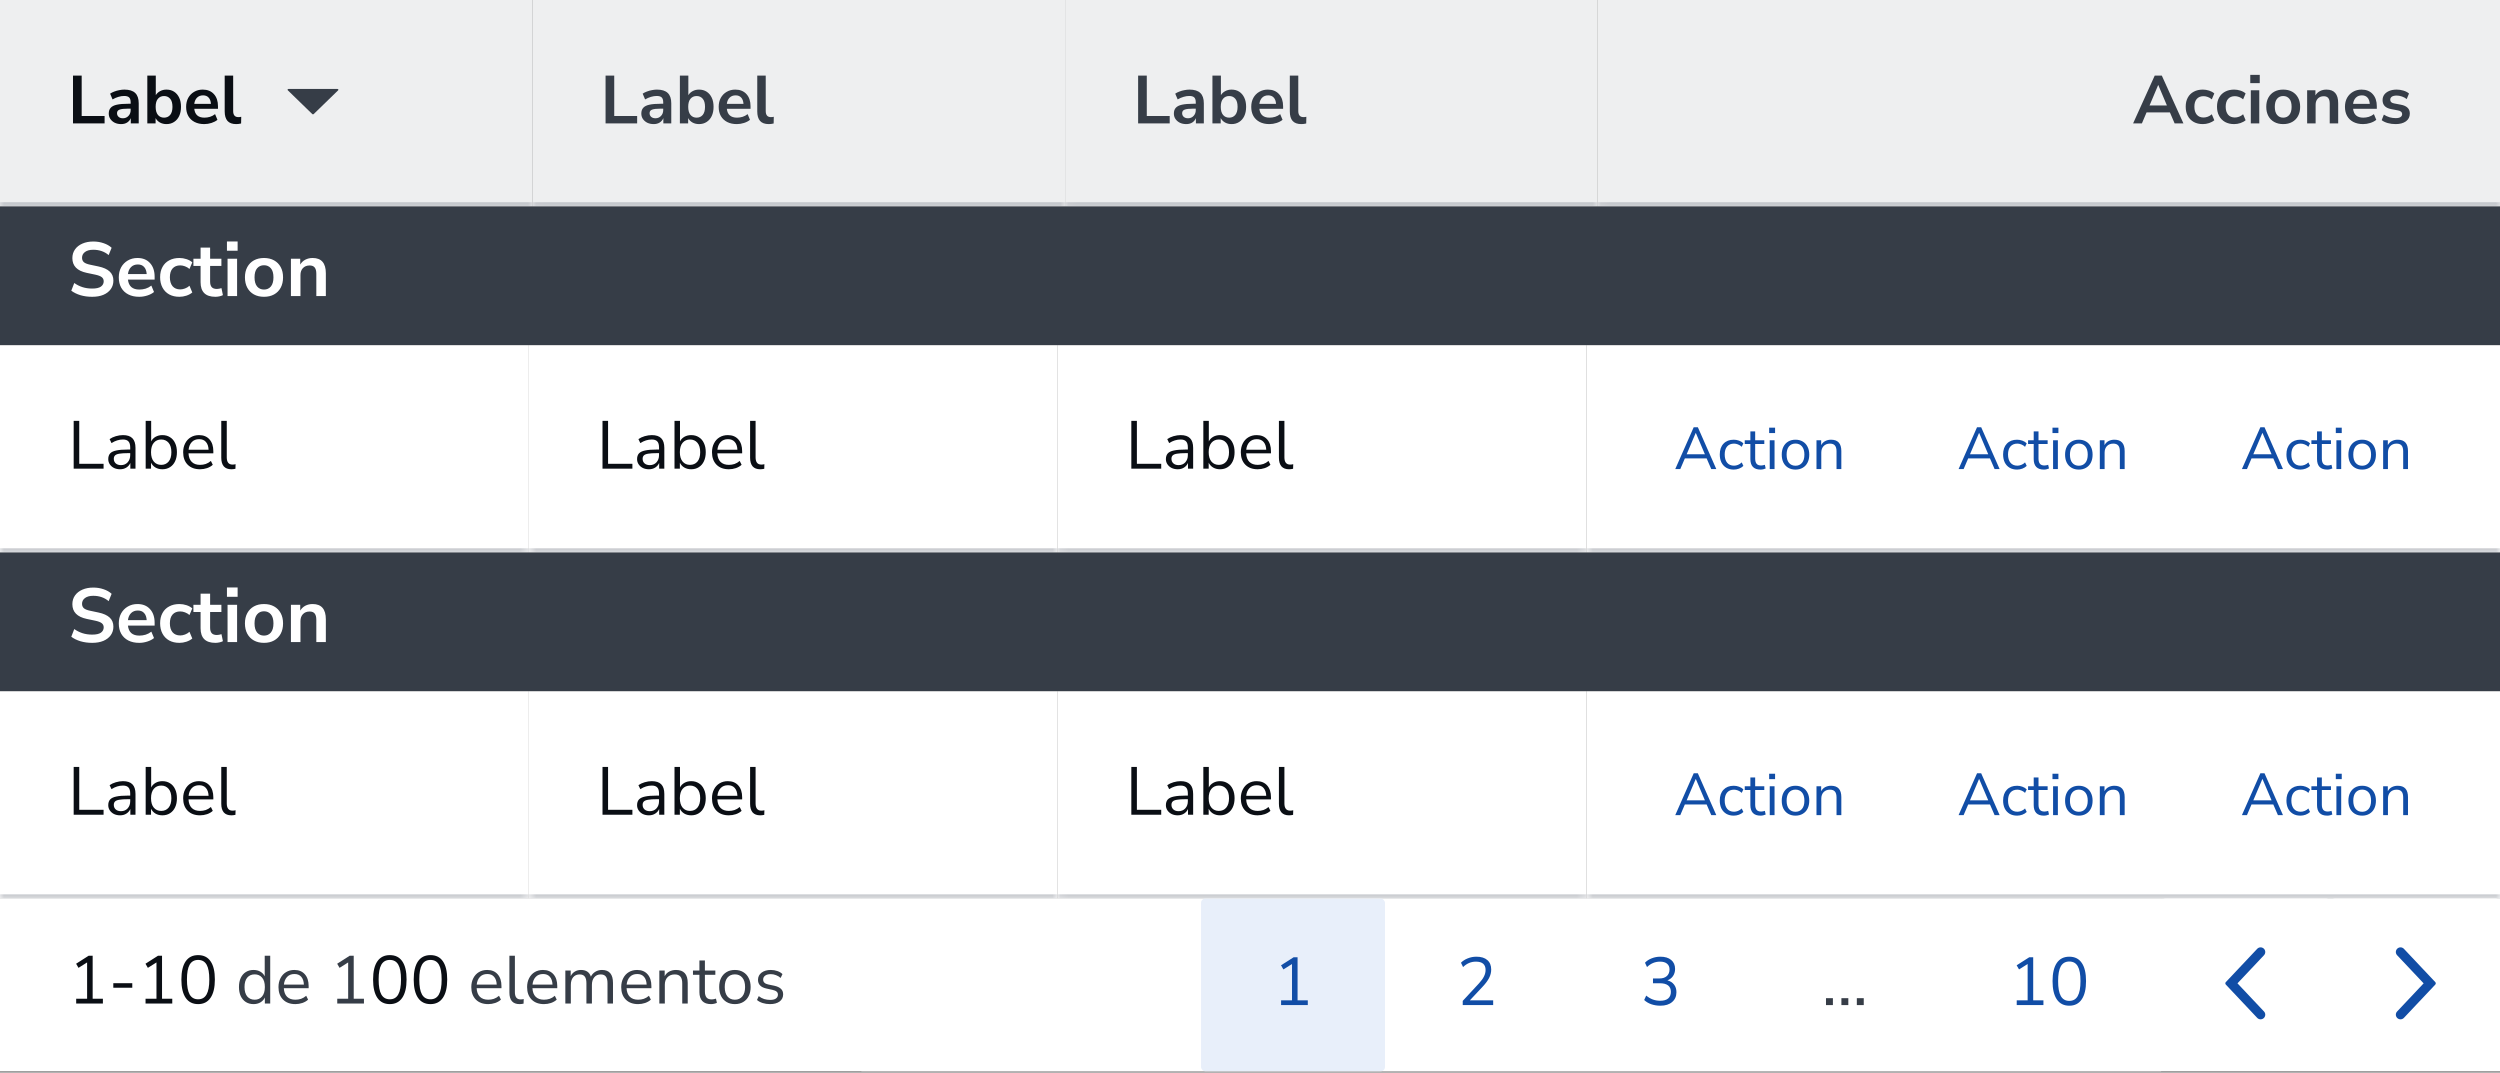
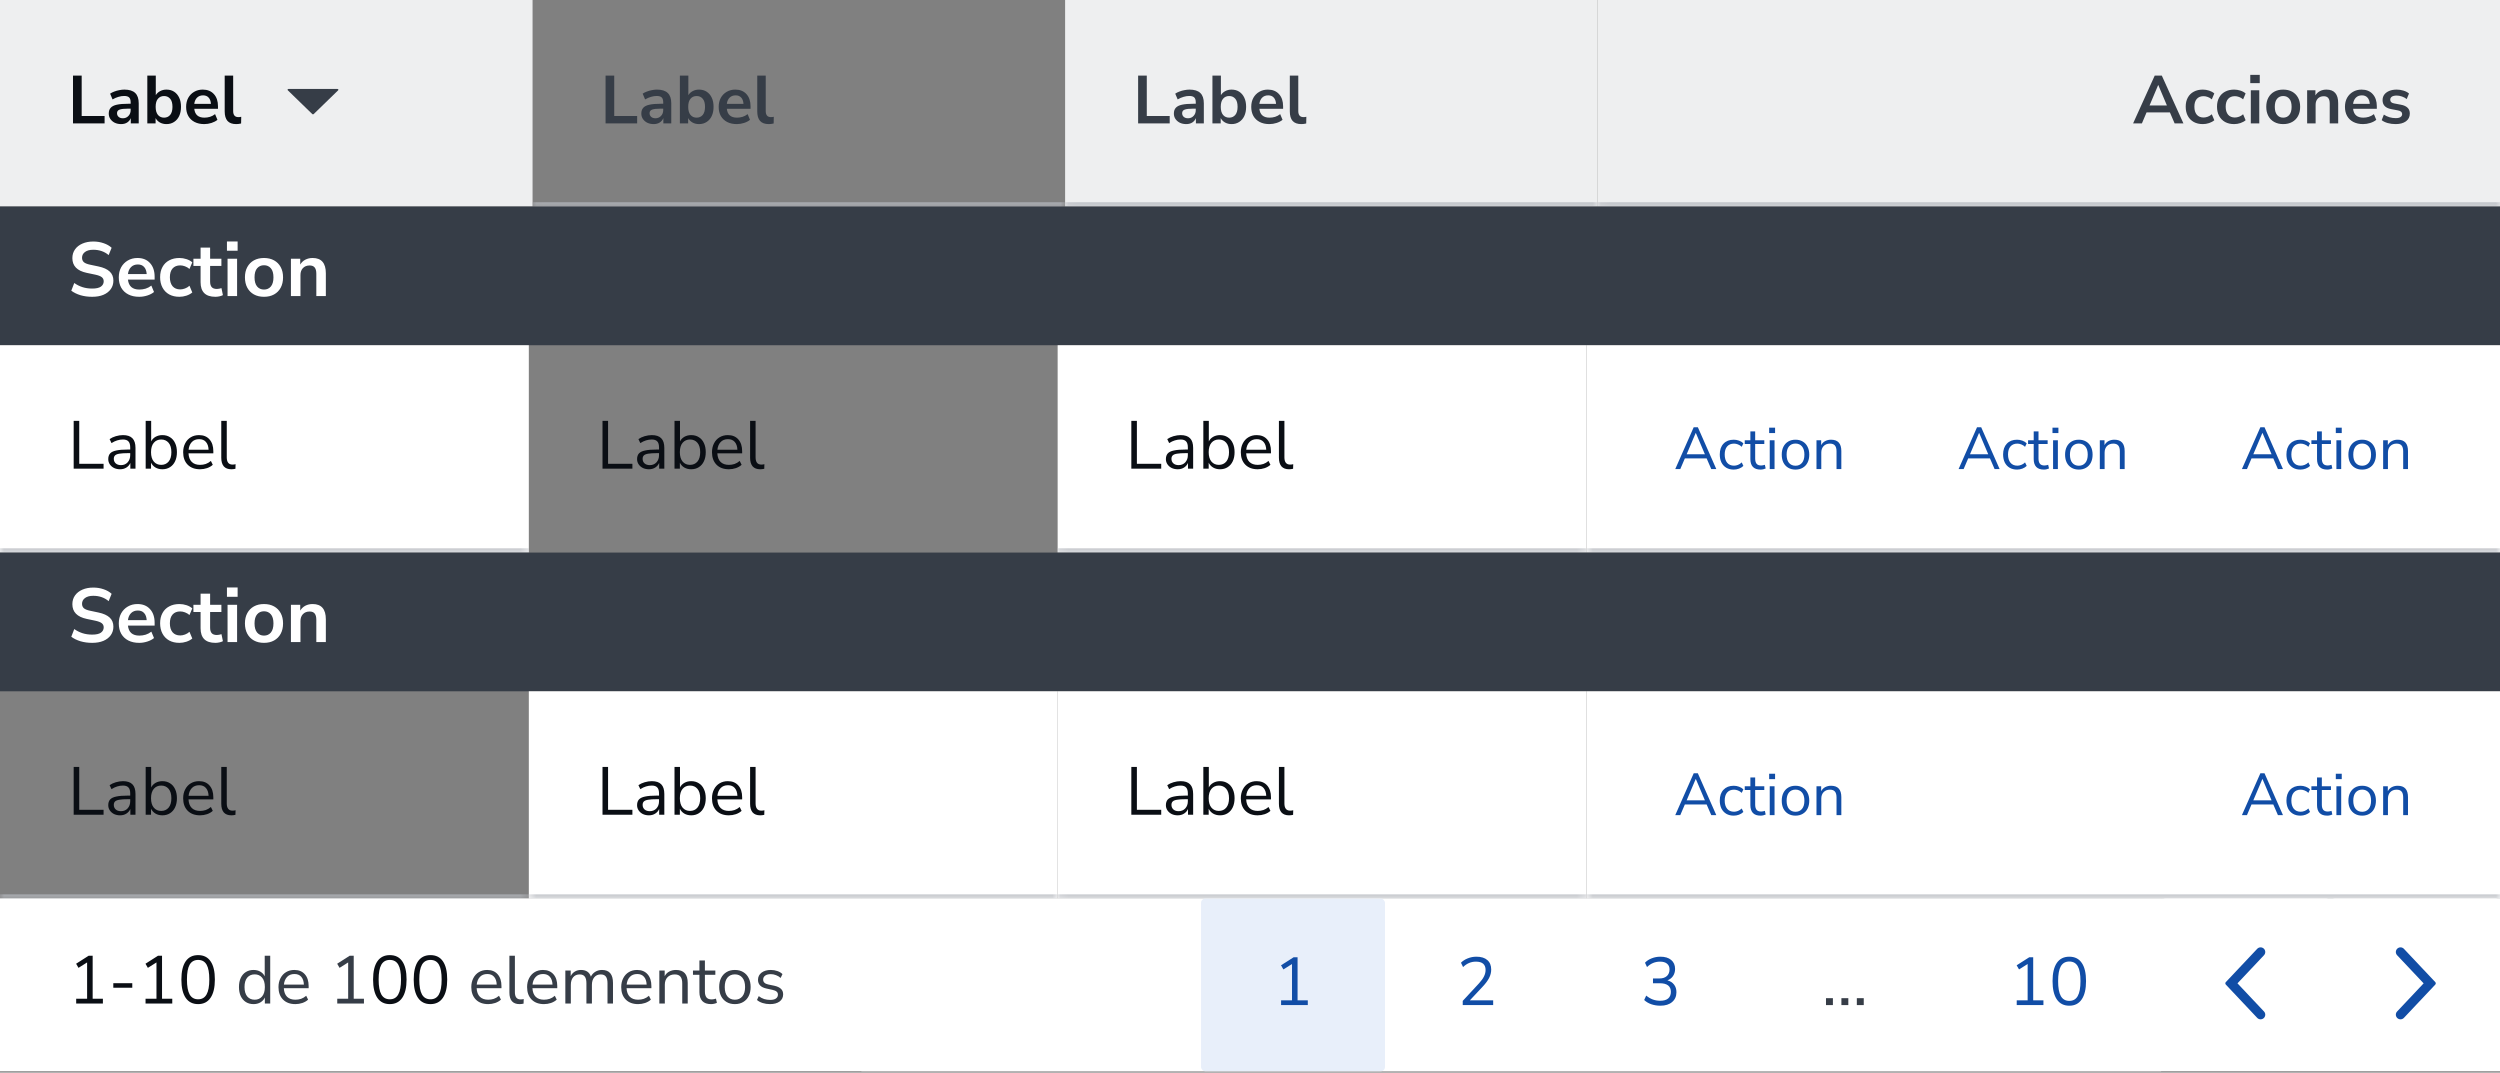
<svg xmlns="http://www.w3.org/2000/svg" width="310" height="133" viewBox="0 0 310 133" fill="none">
  <rect x="0" y="0" width="310" height="133" fill="#808080" stroke="none" />
  <mask id="path-1-inside-1_4544_529461" fill="white">
    <path d="M0 0H66.037V25.607H0V0Z" />
  </mask>
  <path d="M0 0H66.037V25.607H0V0Z" fill="#EEEFF0" />
  <path d="M9.052 15.304V9.378H10.128V14.388H12.969V15.304H9.052ZM15.024 15.388C14.727 15.388 14.461 15.332 14.226 15.22C13.996 15.102 13.814 14.945 13.68 14.749C13.551 14.553 13.486 14.332 13.486 14.085C13.486 13.782 13.565 13.544 13.722 13.371C13.878 13.191 14.133 13.062 14.486 12.984C14.839 12.905 15.313 12.866 15.907 12.866H16.201V12.69C16.201 12.41 16.139 12.208 16.016 12.085C15.893 11.961 15.685 11.9 15.394 11.9C15.164 11.9 14.929 11.936 14.688 12.009C14.447 12.076 14.203 12.183 13.957 12.328L13.654 11.614C13.8 11.513 13.971 11.426 14.167 11.354C14.369 11.275 14.579 11.216 14.797 11.177C15.021 11.132 15.232 11.11 15.428 11.11C16.027 11.11 16.473 11.25 16.764 11.53C17.055 11.805 17.201 12.233 17.201 12.816V15.304H16.218V14.648C16.122 14.878 15.971 15.06 15.764 15.194C15.556 15.323 15.31 15.388 15.024 15.388ZM15.243 14.665C15.517 14.665 15.744 14.57 15.924 14.379C16.108 14.189 16.201 13.948 16.201 13.656V13.472H15.915C15.388 13.472 15.021 13.514 14.814 13.598C14.612 13.676 14.511 13.822 14.511 14.035C14.511 14.22 14.576 14.371 14.705 14.488C14.834 14.606 15.013 14.665 15.243 14.665ZM20.638 15.388C20.335 15.388 20.063 15.32 19.822 15.186C19.587 15.052 19.41 14.87 19.293 14.64V15.304H18.267V9.378H19.318V11.799C19.441 11.592 19.618 11.426 19.848 11.303C20.083 11.174 20.346 11.11 20.638 11.11C21.002 11.11 21.318 11.197 21.587 11.37C21.856 11.544 22.066 11.79 22.218 12.11C22.369 12.424 22.445 12.802 22.445 13.245C22.445 13.682 22.369 14.063 22.218 14.388C22.066 14.707 21.854 14.954 21.579 15.127C21.31 15.301 20.996 15.388 20.638 15.388ZM20.343 14.589C20.657 14.589 20.909 14.477 21.1 14.253C21.29 14.023 21.386 13.687 21.386 13.245C21.386 12.796 21.29 12.463 21.1 12.244C20.909 12.02 20.657 11.908 20.343 11.908C20.03 11.908 19.777 12.02 19.587 12.244C19.396 12.463 19.301 12.796 19.301 13.245C19.301 13.687 19.396 14.023 19.587 14.253C19.777 14.477 20.03 14.589 20.343 14.589ZM25.333 15.388C24.867 15.388 24.467 15.301 24.131 15.127C23.794 14.954 23.534 14.707 23.349 14.388C23.17 14.068 23.08 13.69 23.08 13.253C23.08 12.827 23.167 12.454 23.341 12.135C23.52 11.816 23.764 11.566 24.072 11.387C24.386 11.202 24.741 11.11 25.139 11.11C25.722 11.11 26.181 11.295 26.518 11.664C26.859 12.034 27.03 12.539 27.03 13.177V13.488H24.089C24.167 14.222 24.587 14.589 25.349 14.589C25.579 14.589 25.809 14.556 26.039 14.488C26.268 14.416 26.478 14.303 26.669 14.152L26.963 14.858C26.767 15.021 26.52 15.15 26.224 15.245C25.927 15.34 25.63 15.388 25.333 15.388ZM25.181 11.824C24.873 11.824 24.624 11.919 24.433 12.11C24.243 12.3 24.128 12.558 24.089 12.883H26.156C26.134 12.541 26.039 12.281 25.87 12.101C25.708 11.917 25.478 11.824 25.181 11.824ZM29.291 15.388C28.804 15.388 28.442 15.256 28.207 14.993C27.977 14.724 27.862 14.332 27.862 13.816V9.378H28.913V13.766C28.913 14.27 29.126 14.522 29.552 14.522C29.613 14.522 29.675 14.519 29.737 14.514C29.798 14.508 29.857 14.497 29.913 14.48L29.896 15.312C29.695 15.363 29.493 15.388 29.291 15.388Z" fill="#0A0E14" />
  <path d="M35.687 11.196C35.623 11.133 35.673 11.031 35.768 11.031H41.852C41.947 11.031 41.997 11.133 41.933 11.196L38.892 14.15C38.848 14.194 38.772 14.194 38.728 14.15L35.687 11.196Z" fill="#363D47" />
-   <path d="M66.037 25.082H0V26.133H66.037V25.082Z" fill="#B5B8BE" mask="url(#path-1-inside-1_4544_529461)" />
  <mask id="path-5-inside-2_4544_529461" fill="white">
    <path d="M66.037 0H132.074V25.607H66.037V0Z" />
  </mask>
-   <path d="M66.037 0H132.074V25.607H66.037V0Z" fill="#EEEFF0" />
  <path d="M75.09 15.304V9.378H76.165V14.388H79.006V15.304H75.09ZM81.061 15.388C80.764 15.388 80.498 15.332 80.263 15.22C80.033 15.102 79.851 14.945 79.717 14.749C79.588 14.553 79.523 14.332 79.523 14.085C79.523 13.782 79.602 13.544 79.759 13.371C79.915 13.191 80.17 13.062 80.523 12.984C80.876 12.905 81.35 12.866 81.944 12.866H82.238V12.69C82.238 12.41 82.176 12.208 82.053 12.085C81.93 11.961 81.722 11.9 81.431 11.9C81.201 11.9 80.966 11.936 80.725 12.009C80.484 12.076 80.24 12.183 79.994 12.328L79.691 11.614C79.837 11.513 80.008 11.426 80.204 11.354C80.406 11.275 80.616 11.216 80.834 11.177C81.058 11.132 81.269 11.11 81.465 11.11C82.064 11.11 82.51 11.25 82.801 11.53C83.093 11.805 83.238 12.233 83.238 12.816V15.304H82.255V14.648C82.16 14.878 82.008 15.06 81.801 15.194C81.594 15.323 81.347 15.388 81.061 15.388ZM81.28 14.665C81.554 14.665 81.781 14.57 81.961 14.379C82.146 14.189 82.238 13.948 82.238 13.656V13.472H81.952C81.426 13.472 81.058 13.514 80.851 13.598C80.65 13.676 80.549 13.822 80.549 14.035C80.549 14.22 80.613 14.371 80.742 14.488C80.871 14.606 81.05 14.665 81.28 14.665ZM86.675 15.388C86.372 15.388 86.1 15.32 85.859 15.186C85.624 15.052 85.448 14.87 85.33 14.64V15.304H84.305V9.378H85.355V11.799C85.478 11.592 85.655 11.426 85.885 11.303C86.12 11.174 86.383 11.11 86.675 11.11C87.039 11.11 87.356 11.197 87.624 11.37C87.893 11.544 88.103 11.79 88.255 12.11C88.406 12.424 88.482 12.802 88.482 13.245C88.482 13.682 88.406 14.063 88.255 14.388C88.103 14.707 87.891 14.954 87.616 15.127C87.347 15.301 87.033 15.388 86.675 15.388ZM86.38 14.589C86.694 14.589 86.946 14.477 87.137 14.253C87.328 14.023 87.423 13.687 87.423 13.245C87.423 12.796 87.328 12.463 87.137 12.244C86.946 12.02 86.694 11.908 86.38 11.908C86.067 11.908 85.815 12.02 85.624 12.244C85.434 12.463 85.338 12.796 85.338 13.245C85.338 13.687 85.434 14.023 85.624 14.253C85.815 14.477 86.067 14.589 86.38 14.589ZM91.37 15.388C90.905 15.388 90.504 15.301 90.168 15.127C89.832 14.954 89.571 14.707 89.386 14.388C89.207 14.068 89.117 13.69 89.117 13.253C89.117 12.827 89.204 12.454 89.378 12.135C89.557 11.816 89.801 11.566 90.109 11.387C90.423 11.202 90.779 11.11 91.176 11.11C91.759 11.11 92.219 11.295 92.555 11.664C92.897 12.034 93.067 12.539 93.067 13.177V13.488H90.126C90.204 14.222 90.624 14.589 91.386 14.589C91.616 14.589 91.846 14.556 92.076 14.488C92.305 14.416 92.516 14.303 92.706 14.152L93 14.858C92.804 15.021 92.558 15.15 92.261 15.245C91.964 15.34 91.667 15.388 91.37 15.388ZM91.218 11.824C90.91 11.824 90.661 11.919 90.47 12.11C90.28 12.3 90.165 12.558 90.126 12.883H92.193C92.171 12.541 92.076 12.281 91.908 12.101C91.745 11.917 91.515 11.824 91.218 11.824ZM95.328 15.388C94.841 15.388 94.479 15.256 94.244 14.993C94.014 14.724 93.9 14.332 93.9 13.816V9.378H94.95V13.766C94.95 14.27 95.163 14.522 95.589 14.522C95.65 14.522 95.712 14.519 95.774 14.514C95.835 14.508 95.894 14.497 95.95 14.48L95.933 15.312C95.732 15.363 95.53 15.388 95.328 15.388Z" fill="#363D47" />
  <path d="M132.074 25.082H66.037V26.133H132.074V25.082Z" fill="#B5B8BE" mask="url(#path-5-inside-2_4544_529461)" />
  <mask id="path-8-inside-3_4544_529461" fill="white">
    <path d="M132.074 0H198.111V25.607H132.074V0Z" />
  </mask>
  <path d="M132.074 0H198.111V25.607H132.074V0Z" fill="#EEEFF0" />
  <path d="M141.127 15.304V9.378H142.202V14.388H145.043V15.304H141.127ZM147.098 15.388C146.801 15.388 146.535 15.332 146.3 15.22C146.07 15.102 145.888 14.945 145.754 14.749C145.625 14.553 145.56 14.332 145.56 14.085C145.56 13.782 145.639 13.544 145.796 13.371C145.953 13.191 146.208 13.062 146.561 12.984C146.914 12.905 147.387 12.866 147.981 12.866H148.275V12.69C148.275 12.41 148.213 12.208 148.09 12.085C147.967 11.961 147.76 11.9 147.468 11.9C147.239 11.9 147.003 11.936 146.762 12.009C146.521 12.076 146.278 12.183 146.031 12.328L145.728 11.614C145.874 11.513 146.045 11.426 146.241 11.354C146.443 11.275 146.653 11.216 146.872 11.177C147.096 11.132 147.306 11.11 147.502 11.11C148.101 11.11 148.547 11.25 148.838 11.53C149.13 11.805 149.275 12.233 149.275 12.816V15.304H148.292V14.648C148.197 14.878 148.045 15.06 147.838 15.194C147.631 15.323 147.384 15.388 147.098 15.388ZM147.317 14.665C147.592 14.665 147.818 14.57 147.998 14.379C148.183 14.189 148.275 13.948 148.275 13.656V13.472H147.989C147.463 13.472 147.096 13.514 146.888 13.598C146.687 13.676 146.586 13.822 146.586 14.035C146.586 14.22 146.65 14.371 146.779 14.488C146.908 14.606 147.087 14.665 147.317 14.665ZM152.712 15.388C152.409 15.388 152.137 15.32 151.897 15.186C151.661 15.052 151.485 14.87 151.367 14.64V15.304H150.342V9.378H151.392V11.799C151.516 11.592 151.692 11.426 151.922 11.303C152.157 11.174 152.42 11.11 152.712 11.11C153.076 11.11 153.393 11.197 153.662 11.37C153.93 11.544 154.141 11.79 154.292 12.11C154.443 12.424 154.519 12.802 154.519 13.245C154.519 13.682 154.443 14.063 154.292 14.388C154.141 14.707 153.928 14.954 153.653 15.127C153.384 15.301 153.07 15.388 152.712 15.388ZM152.418 14.589C152.731 14.589 152.984 14.477 153.174 14.253C153.365 14.023 153.46 13.687 153.46 13.245C153.46 12.796 153.365 12.463 153.174 12.244C152.984 12.02 152.731 11.908 152.418 11.908C152.104 11.908 151.852 12.02 151.661 12.244C151.471 12.463 151.375 12.796 151.375 13.245C151.375 13.687 151.471 14.023 151.661 14.253C151.852 14.477 152.104 14.589 152.418 14.589ZM157.407 15.388C156.942 15.388 156.541 15.301 156.205 15.127C155.869 14.954 155.608 14.707 155.423 14.388C155.244 14.068 155.154 13.69 155.154 13.253C155.154 12.827 155.241 12.454 155.415 12.135C155.594 11.816 155.838 11.566 156.146 11.387C156.46 11.202 156.816 11.11 157.213 11.11C157.796 11.11 158.256 11.295 158.592 11.664C158.934 12.034 159.105 12.539 159.105 13.177V13.488H156.163C156.241 14.222 156.662 14.589 157.424 14.589C157.653 14.589 157.883 14.556 158.113 14.488C158.343 14.416 158.553 14.303 158.743 14.152L159.037 14.858C158.841 15.021 158.595 15.15 158.298 15.245C158.001 15.34 157.704 15.388 157.407 15.388ZM157.256 11.824C156.947 11.824 156.698 11.919 156.507 12.11C156.317 12.3 156.202 12.558 156.163 12.883H158.23C158.208 12.541 158.113 12.281 157.945 12.101C157.782 11.917 157.552 11.824 157.256 11.824ZM161.365 15.388C160.878 15.388 160.517 15.256 160.281 14.993C160.051 14.724 159.937 14.332 159.937 13.816V9.378H160.987V13.766C160.987 14.27 161.2 14.522 161.626 14.522C161.688 14.522 161.749 14.519 161.811 14.514C161.872 14.508 161.931 14.497 161.987 14.48L161.971 15.312C161.769 15.363 161.567 15.388 161.365 15.388Z" fill="#363D47" />
  <path d="M198.111 25.082H132.074V26.133H198.111V25.082Z" fill="#B5B8BE" mask="url(#path-8-inside-3_4544_529461)" />
  <mask id="path-11-inside-4_4544_529461" fill="white">
    <path d="M198.111 0H310V25.607H198.111V0Z" />
  </mask>
  <path d="M198.111 0H310V25.607H198.111V0Z" fill="#EEEFF0" />
  <path d="M264.503 15.304L267.184 9.378H268.066L270.747 15.304H269.655L269.066 13.934H266.175L265.595 15.304H264.503ZM267.612 10.547L266.545 13.076H268.697L267.629 10.547H267.612ZM273.153 15.388C272.722 15.388 272.346 15.301 272.027 15.127C271.708 14.948 271.461 14.696 271.287 14.371C271.114 14.046 271.027 13.665 271.027 13.228C271.027 12.791 271.114 12.415 271.287 12.101C271.461 11.782 271.708 11.538 272.027 11.37C272.346 11.197 272.722 11.11 273.153 11.11C273.417 11.11 273.677 11.152 273.935 11.236C274.193 11.32 274.406 11.438 274.574 11.589L274.263 12.32C274.117 12.191 273.952 12.093 273.767 12.026C273.587 11.959 273.414 11.925 273.246 11.925C272.881 11.925 272.599 12.04 272.397 12.27C272.201 12.494 272.103 12.816 272.103 13.236C272.103 13.651 272.201 13.979 272.397 14.22C272.599 14.455 272.881 14.572 273.246 14.572C273.408 14.572 273.582 14.539 273.767 14.472C273.952 14.404 274.117 14.303 274.263 14.169L274.574 14.909C274.406 15.054 274.19 15.172 273.926 15.262C273.669 15.346 273.411 15.388 273.153 15.388ZM277.036 15.388C276.604 15.388 276.229 15.301 275.909 15.127C275.59 14.948 275.343 14.696 275.17 14.371C274.996 14.046 274.909 13.665 274.909 13.228C274.909 12.791 274.996 12.415 275.17 12.101C275.343 11.782 275.59 11.538 275.909 11.37C276.229 11.197 276.604 11.11 277.036 11.11C277.299 11.11 277.559 11.152 277.817 11.236C278.075 11.32 278.288 11.438 278.456 11.589L278.145 12.32C277.999 12.191 277.834 12.093 277.649 12.026C277.47 11.959 277.296 11.925 277.128 11.925C276.764 11.925 276.481 12.04 276.279 12.27C276.083 12.494 275.985 12.816 275.985 13.236C275.985 13.651 276.083 13.979 276.279 14.22C276.481 14.455 276.764 14.572 277.128 14.572C277.29 14.572 277.464 14.539 277.649 14.472C277.834 14.404 277.999 14.303 278.145 14.169L278.456 14.909C278.288 15.054 278.072 15.172 277.809 15.262C277.551 15.346 277.293 15.388 277.036 15.388ZM279.033 10.311V9.286H280.21V10.311H279.033ZM279.1 15.304V11.194H280.151V15.304H279.1ZM283.117 15.388C282.691 15.388 282.321 15.301 282.007 15.127C281.694 14.954 281.45 14.707 281.276 14.388C281.103 14.063 281.016 13.682 281.016 13.245C281.016 12.807 281.103 12.429 281.276 12.11C281.45 11.79 281.694 11.544 282.007 11.37C282.321 11.197 282.691 11.11 283.117 11.11C283.543 11.11 283.913 11.197 284.226 11.37C284.54 11.544 284.784 11.79 284.958 12.11C285.131 12.429 285.218 12.807 285.218 13.245C285.218 13.682 285.131 14.063 284.958 14.388C284.784 14.707 284.54 14.954 284.226 15.127C283.913 15.301 283.543 15.388 283.117 15.388ZM283.117 14.589C283.431 14.589 283.683 14.477 283.873 14.253C284.064 14.023 284.159 13.687 284.159 13.245C284.159 12.796 284.064 12.463 283.873 12.244C283.683 12.02 283.431 11.908 283.117 11.908C282.803 11.908 282.551 12.02 282.36 12.244C282.17 12.463 282.075 12.796 282.075 13.245C282.075 13.687 282.17 14.023 282.36 14.253C282.551 14.477 282.803 14.589 283.117 14.589ZM286.085 15.304V11.194H287.111V11.832C287.251 11.597 287.438 11.418 287.674 11.295C287.915 11.171 288.184 11.11 288.481 11.11C289.45 11.11 289.935 11.673 289.935 12.799V15.304H288.884V12.85C288.884 12.53 288.822 12.298 288.699 12.152C288.581 12.006 288.397 11.933 288.144 11.933C287.836 11.933 287.59 12.031 287.405 12.228C287.225 12.418 287.136 12.673 287.136 12.992V15.304H286.085ZM293.027 15.388C292.562 15.388 292.162 15.301 291.825 15.127C291.489 14.954 291.229 14.707 291.044 14.388C290.864 14.068 290.775 13.69 290.775 13.253C290.775 12.827 290.862 12.454 291.035 12.135C291.215 11.816 291.458 11.566 291.767 11.387C292.08 11.202 292.436 11.11 292.834 11.11C293.417 11.11 293.876 11.295 294.212 11.664C294.554 12.034 294.725 12.539 294.725 13.177V13.488H291.783C291.862 14.222 292.282 14.589 293.044 14.589C293.274 14.589 293.504 14.556 293.733 14.488C293.963 14.416 294.173 14.303 294.364 14.152L294.658 14.858C294.462 15.021 294.215 15.15 293.918 15.245C293.621 15.34 293.324 15.388 293.027 15.388ZM292.876 11.824C292.568 11.824 292.318 11.919 292.128 12.11C291.937 12.3 291.823 12.558 291.783 12.883H293.851C293.829 12.541 293.733 12.281 293.565 12.101C293.403 11.917 293.173 11.824 292.876 11.824ZM297.062 15.388C296.714 15.388 296.389 15.346 296.087 15.262C295.784 15.178 295.532 15.057 295.33 14.9L295.599 14.211C295.806 14.351 296.039 14.46 296.297 14.539C296.554 14.612 296.812 14.648 297.07 14.648C297.339 14.648 297.538 14.603 297.667 14.514C297.801 14.418 297.868 14.295 297.868 14.144C297.868 13.909 297.695 13.757 297.347 13.69L296.507 13.53C295.795 13.396 295.439 13.026 295.439 12.421C295.439 12.152 295.512 11.919 295.658 11.723C295.809 11.527 296.017 11.376 296.28 11.269C296.543 11.163 296.846 11.11 297.188 11.11C297.479 11.11 297.759 11.152 298.028 11.236C298.297 11.314 298.527 11.435 298.717 11.597L298.431 12.286C298.269 12.152 298.073 12.046 297.843 11.967C297.619 11.889 297.403 11.849 297.196 11.849C296.921 11.849 296.717 11.897 296.582 11.992C296.454 12.088 296.389 12.214 296.389 12.37C296.389 12.617 296.549 12.768 296.868 12.824L297.709 12.984C298.073 13.051 298.347 13.175 298.532 13.354C298.723 13.533 298.818 13.774 298.818 14.077C298.818 14.486 298.658 14.808 298.339 15.043C298.02 15.273 297.594 15.388 297.062 15.388Z" fill="#363D47" />
  <path d="M310 25.082H198.111V26.133H310V25.082Z" fill="#B5B8BE" mask="url(#path-11-inside-4_4544_529461)" />
  <rect width="310" height="17.202" transform="translate(0 25.607)" fill="#363D47" />
  <path d="M11.431 36.803C10.908 36.803 10.422 36.737 9.975 36.605C9.527 36.466 9.149 36.28 8.84 36.047L9.209 35.092C9.518 35.313 9.855 35.483 10.221 35.603C10.593 35.722 10.996 35.782 11.431 35.782C11.929 35.782 12.291 35.7 12.518 35.536C12.745 35.366 12.859 35.149 12.859 34.884C12.859 34.663 12.777 34.49 12.613 34.364C12.455 34.238 12.181 34.134 11.79 34.052L10.75 33.834C9.565 33.582 8.973 32.974 8.973 32.01C8.973 31.594 9.083 31.231 9.304 30.922C9.524 30.613 9.83 30.374 10.221 30.204C10.611 30.034 11.062 29.948 11.573 29.948C12.027 29.948 12.452 30.018 12.849 30.156C13.246 30.289 13.577 30.478 13.842 30.724L13.473 31.631C12.95 31.19 12.313 30.97 11.563 30.97C11.128 30.97 10.788 31.061 10.542 31.244C10.296 31.427 10.173 31.666 10.173 31.962C10.173 32.189 10.249 32.372 10.4 32.511C10.552 32.643 10.81 32.747 11.176 32.823L12.206 33.04C12.83 33.173 13.294 33.381 13.596 33.664C13.905 33.948 14.06 34.326 14.06 34.799C14.06 35.196 13.952 35.546 13.738 35.849C13.524 36.151 13.218 36.388 12.821 36.558C12.43 36.722 11.967 36.803 11.431 36.803ZM17.264 36.803C16.74 36.803 16.29 36.706 15.912 36.51C15.533 36.315 15.24 36.038 15.032 35.678C14.831 35.319 14.73 34.894 14.73 34.402C14.73 33.923 14.827 33.504 15.023 33.144C15.224 32.785 15.499 32.505 15.845 32.303C16.198 32.095 16.599 31.991 17.046 31.991C17.702 31.991 18.219 32.199 18.597 32.615C18.981 33.031 19.174 33.598 19.174 34.317V34.667H15.864C15.953 35.492 16.425 35.905 17.282 35.905C17.541 35.905 17.799 35.867 18.058 35.792C18.316 35.71 18.553 35.584 18.767 35.414L19.098 36.208C18.877 36.391 18.6 36.536 18.266 36.643C17.932 36.75 17.598 36.803 17.264 36.803ZM17.093 32.794C16.747 32.794 16.466 32.902 16.252 33.116C16.038 33.33 15.908 33.62 15.864 33.986H18.19C18.165 33.601 18.058 33.308 17.869 33.106C17.686 32.898 17.427 32.794 17.093 32.794ZM22.247 36.803C21.761 36.803 21.339 36.706 20.98 36.51C20.62 36.309 20.343 36.025 20.148 35.659C19.952 35.294 19.854 34.865 19.854 34.373C19.854 33.882 19.952 33.459 20.148 33.106C20.343 32.747 20.62 32.473 20.98 32.284C21.339 32.089 21.761 31.991 22.247 31.991C22.543 31.991 22.836 32.038 23.126 32.133C23.416 32.227 23.655 32.359 23.845 32.53L23.495 33.352C23.331 33.207 23.145 33.097 22.937 33.021C22.735 32.946 22.54 32.908 22.351 32.908C21.941 32.908 21.622 33.037 21.396 33.296C21.175 33.548 21.065 33.91 21.065 34.383C21.065 34.849 21.175 35.218 21.396 35.489C21.622 35.754 21.941 35.886 22.351 35.886C22.533 35.886 22.729 35.849 22.937 35.773C23.145 35.697 23.331 35.584 23.495 35.432L23.845 36.265C23.655 36.428 23.413 36.561 23.116 36.662C22.826 36.756 22.537 36.803 22.247 36.803ZM26.706 36.803C25.483 36.803 24.872 36.198 24.872 34.988V32.974H23.983V32.085H24.872V30.705H26.054V32.085H27.453V32.974H26.054V34.922C26.054 35.224 26.12 35.451 26.252 35.603C26.384 35.754 26.599 35.83 26.895 35.83C26.983 35.83 27.075 35.82 27.169 35.801C27.264 35.776 27.362 35.751 27.462 35.726L27.642 36.596C27.529 36.659 27.384 36.709 27.207 36.747C27.037 36.785 26.87 36.803 26.706 36.803ZM28.141 31.093V29.939H29.465V31.093H28.141ZM28.217 36.709V32.085H29.399V36.709H28.217ZM32.736 36.803C32.256 36.803 31.84 36.706 31.487 36.51C31.134 36.315 30.86 36.038 30.665 35.678C30.469 35.313 30.372 34.884 30.372 34.392C30.372 33.901 30.469 33.475 30.665 33.116C30.86 32.757 31.134 32.479 31.487 32.284C31.84 32.089 32.256 31.991 32.736 31.991C33.215 31.991 33.631 32.089 33.984 32.284C34.337 32.479 34.611 32.757 34.806 33.116C35.002 33.475 35.099 33.901 35.099 34.392C35.099 34.884 35.002 35.313 34.806 35.678C34.611 36.038 34.337 36.315 33.984 36.51C33.631 36.706 33.215 36.803 32.736 36.803ZM32.736 35.905C33.089 35.905 33.372 35.779 33.586 35.527C33.801 35.269 33.908 34.89 33.908 34.392C33.908 33.888 33.801 33.513 33.586 33.267C33.372 33.015 33.089 32.889 32.736 32.889C32.383 32.889 32.099 33.015 31.884 33.267C31.67 33.513 31.563 33.888 31.563 34.392C31.563 34.89 31.67 35.269 31.884 35.527C32.099 35.779 32.383 35.905 32.736 35.905ZM36.075 36.709V32.085H37.228V32.804C37.386 32.539 37.597 32.337 37.862 32.199C38.133 32.06 38.435 31.991 38.77 31.991C39.86 31.991 40.405 32.624 40.405 33.891V36.709H39.224V33.948C39.224 33.589 39.154 33.327 39.016 33.163C38.883 32.999 38.675 32.917 38.391 32.917C38.045 32.917 37.767 33.028 37.559 33.248C37.358 33.463 37.257 33.749 37.257 34.109V36.709H36.075Z" fill="white" />
  <mask id="path-15-inside-5_4544_529461" fill="white">
    <path d="M0 42.81H65.574V68.518H0V42.81Z" />
  </mask>
  <path d="M0 42.81H65.574V68.518H0V42.81Z" fill="white" />
  <path d="M9.136 58.113V52.188H9.826V57.508H12.843V58.113H9.136ZM14.893 58.189C14.613 58.189 14.361 58.136 14.137 58.029C13.919 57.917 13.745 57.766 13.616 57.575C13.487 57.385 13.423 57.172 13.423 56.937C13.423 56.64 13.498 56.404 13.65 56.231C13.806 56.057 14.061 55.934 14.414 55.861C14.773 55.782 15.261 55.743 15.877 55.743H16.146V55.483C16.146 55.135 16.073 54.886 15.927 54.735C15.787 54.578 15.56 54.499 15.246 54.499C15 54.499 14.762 54.536 14.532 54.608C14.302 54.676 14.067 54.788 13.826 54.945L13.591 54.449C13.804 54.297 14.061 54.177 14.364 54.087C14.672 53.998 14.966 53.953 15.246 53.953C15.773 53.953 16.163 54.082 16.415 54.34C16.672 54.597 16.801 54.998 16.801 55.541V58.113H16.163V57.407C16.056 57.648 15.891 57.839 15.667 57.979C15.448 58.119 15.191 58.189 14.893 58.189ZM15.003 57.676C15.339 57.676 15.614 57.561 15.826 57.332C16.039 57.096 16.146 56.799 16.146 56.441V56.189H15.885C15.431 56.189 15.073 56.211 14.809 56.256C14.552 56.295 14.37 56.368 14.263 56.474C14.162 56.575 14.112 56.715 14.112 56.895C14.112 57.124 14.19 57.312 14.347 57.458C14.51 57.603 14.728 57.676 15.003 57.676ZM20.132 58.189C19.807 58.189 19.521 58.116 19.275 57.97C19.034 57.825 18.852 57.626 18.728 57.374V58.113H18.064V52.188H18.745V54.735C18.863 54.494 19.045 54.303 19.291 54.163C19.538 54.023 19.818 53.953 20.132 53.953C20.496 53.953 20.813 54.04 21.082 54.214C21.356 54.382 21.566 54.625 21.712 54.945C21.863 55.258 21.939 55.634 21.939 56.071C21.939 56.502 21.863 56.878 21.712 57.197C21.566 57.511 21.356 57.755 21.082 57.928C20.813 58.102 20.496 58.189 20.132 58.189ZM19.989 57.643C20.37 57.643 20.675 57.508 20.905 57.239C21.135 56.965 21.25 56.575 21.25 56.071C21.25 55.561 21.135 55.172 20.905 54.903C20.675 54.634 20.37 54.499 19.989 54.499C19.608 54.499 19.303 54.634 19.073 54.903C18.843 55.172 18.728 55.561 18.728 56.071C18.728 56.575 18.843 56.965 19.073 57.239C19.303 57.508 19.608 57.643 19.989 57.643ZM24.805 58.189C24.161 58.189 23.651 58.001 23.275 57.626C22.9 57.245 22.712 56.729 22.712 56.079C22.712 55.659 22.796 55.289 22.965 54.97C23.133 54.645 23.362 54.396 23.654 54.222C23.951 54.043 24.292 53.953 24.679 53.953C25.234 53.953 25.668 54.132 25.982 54.491C26.296 54.844 26.453 55.331 26.453 55.953V56.214H23.376C23.399 56.679 23.533 57.035 23.78 57.281C24.026 57.522 24.368 57.643 24.805 57.643C25.052 57.643 25.287 57.606 25.511 57.533C25.735 57.455 25.948 57.329 26.15 57.155L26.385 57.634C26.2 57.808 25.965 57.945 25.679 58.046C25.393 58.141 25.102 58.189 24.805 58.189ZM24.696 54.457C24.309 54.457 24.004 54.578 23.78 54.819C23.556 55.059 23.424 55.376 23.385 55.768H25.864C25.847 55.354 25.738 55.032 25.536 54.802C25.34 54.572 25.06 54.457 24.696 54.457ZM28.69 58.189C28.275 58.189 27.962 58.069 27.749 57.828C27.541 57.581 27.438 57.225 27.438 56.76V52.188H28.119V56.71C28.119 57.309 28.357 57.609 28.833 57.609C28.973 57.609 29.099 57.592 29.211 57.559L29.194 58.13C29.021 58.169 28.852 58.189 28.69 58.189Z" fill="#0A0E14" />
  <path d="M65.574 67.993H0V69.043H65.574V67.993Z" fill="#B5B8BE" mask="url(#path-15-inside-5_4544_529461)" />
  <mask id="path-18-inside-6_4544_529461" fill="white">
-     <path d="M65.574 42.81H131.149V68.518H65.574V42.81Z" />
-   </mask>
-   <path d="M65.574 42.81H131.149V68.518H65.574V42.81Z" fill="white" />
+     </mask>
+   <path d="M65.574 42.81V68.518H65.574V42.81Z" fill="white" />
  <path d="M74.711 58.113V52.188H75.4V57.508H78.417V58.113H74.711ZM80.468 58.189C80.188 58.189 79.935 58.136 79.711 58.029C79.493 57.917 79.319 57.766 79.19 57.575C79.061 57.385 78.997 57.172 78.997 56.937C78.997 56.64 79.073 56.404 79.224 56.231C79.381 56.057 79.636 55.934 79.989 55.861C80.347 55.782 80.835 55.743 81.451 55.743H81.72V55.483C81.72 55.135 81.647 54.886 81.501 54.735C81.361 54.578 81.135 54.499 80.821 54.499C80.574 54.499 80.336 54.536 80.106 54.608C79.877 54.676 79.641 54.788 79.4 54.945L79.165 54.449C79.378 54.297 79.636 54.177 79.938 54.087C80.246 53.998 80.541 53.953 80.821 53.953C81.347 53.953 81.737 54.082 81.989 54.34C82.247 54.597 82.376 54.998 82.376 55.541V58.113H81.737V57.407C81.63 57.648 81.465 57.839 81.241 57.979C81.022 58.119 80.765 58.189 80.468 58.189ZM80.577 57.676C80.913 57.676 81.188 57.561 81.401 57.332C81.614 57.096 81.72 56.799 81.72 56.441V56.189H81.46C81.006 56.189 80.647 56.211 80.384 56.256C80.126 56.295 79.944 56.368 79.837 56.474C79.737 56.575 79.686 56.715 79.686 56.895C79.686 57.124 79.764 57.312 79.921 57.458C80.084 57.603 80.302 57.676 80.577 57.676ZM85.706 58.189C85.381 58.189 85.096 58.116 84.849 57.97C84.608 57.825 84.426 57.626 84.303 57.374V58.113H83.639V52.188H84.319V54.735C84.437 54.494 84.619 54.303 84.866 54.163C85.112 54.023 85.392 53.953 85.706 53.953C86.07 53.953 86.387 54.04 86.656 54.214C86.93 54.382 87.141 54.625 87.286 54.945C87.438 55.258 87.513 55.634 87.513 56.071C87.513 56.502 87.438 56.878 87.286 57.197C87.141 57.511 86.93 57.755 86.656 57.928C86.387 58.102 86.07 58.189 85.706 58.189ZM85.563 57.643C85.944 57.643 86.25 57.508 86.479 57.239C86.709 56.965 86.824 56.575 86.824 56.071C86.824 55.561 86.709 55.172 86.479 54.903C86.25 54.634 85.944 54.499 85.563 54.499C85.182 54.499 84.877 54.634 84.647 54.903C84.418 55.172 84.303 55.561 84.303 56.071C84.303 56.575 84.418 56.965 84.647 57.239C84.877 57.508 85.182 57.643 85.563 57.643ZM90.379 58.189C89.735 58.189 89.225 58.001 88.85 57.626C88.474 57.245 88.287 56.729 88.287 56.079C88.287 55.659 88.371 55.289 88.539 54.97C88.707 54.645 88.936 54.396 89.228 54.222C89.525 54.043 89.867 53.953 90.253 53.953C90.808 53.953 91.242 54.132 91.556 54.491C91.87 54.844 92.027 55.331 92.027 55.953V56.214H88.951C88.973 56.679 89.107 57.035 89.354 57.281C89.6 57.522 89.942 57.643 90.379 57.643C90.626 57.643 90.861 57.606 91.085 57.533C91.309 57.455 91.522 57.329 91.724 57.155L91.959 57.634C91.775 57.808 91.539 57.945 91.253 58.046C90.968 58.141 90.676 58.189 90.379 58.189ZM90.27 54.457C89.883 54.457 89.578 54.578 89.354 54.819C89.13 55.059 88.998 55.376 88.959 55.768H91.438C91.421 55.354 91.312 55.032 91.111 54.802C90.914 54.572 90.634 54.457 90.27 54.457ZM94.264 58.189C93.85 58.189 93.536 58.069 93.323 57.828C93.116 57.581 93.012 57.225 93.012 56.76V52.188H93.693V56.71C93.693 57.309 93.931 57.609 94.407 57.609C94.547 57.609 94.673 57.592 94.785 57.559L94.769 58.13C94.595 58.169 94.427 58.189 94.264 58.189Z" fill="#0A0E14" />
  <path d="M131.149 67.993H65.574V69.043H131.149V67.993Z" fill="#B5B8BE" mask="url(#path-18-inside-6_4544_529461)" />
  <mask id="path-21-inside-7_4544_529461" fill="white">
    <path d="M131.148 42.81H196.723V68.518H131.148V42.81Z" />
  </mask>
  <path d="M131.148 42.81H196.723V68.518H131.148V42.81Z" fill="white" />
  <path d="M140.285 58.113V52.188H140.974V57.508H143.991V58.113H140.285ZM146.042 58.189C145.762 58.189 145.51 58.136 145.286 58.029C145.067 57.917 144.893 57.766 144.764 57.575C144.636 57.385 144.571 57.172 144.571 56.937C144.571 56.64 144.647 56.404 144.798 56.231C144.955 56.057 145.21 55.934 145.563 55.861C145.921 55.782 146.409 55.743 147.025 55.743H147.294V55.483C147.294 55.135 147.221 54.886 147.076 54.735C146.936 54.578 146.709 54.499 146.395 54.499C146.148 54.499 145.91 54.536 145.681 54.608C145.451 54.676 145.215 54.788 144.975 54.945L144.739 54.449C144.952 54.297 145.21 54.177 145.512 54.087C145.821 53.998 146.115 53.953 146.395 53.953C146.922 53.953 147.311 54.082 147.563 54.34C147.821 54.597 147.95 54.998 147.95 55.541V58.113H147.311V57.407C147.205 57.648 147.039 57.839 146.815 57.979C146.597 58.119 146.339 58.189 146.042 58.189ZM146.151 57.676C146.487 57.676 146.762 57.561 146.975 57.332C147.188 57.096 147.294 56.799 147.294 56.441V56.189H147.034C146.58 56.189 146.221 56.211 145.958 56.256C145.7 56.295 145.518 56.368 145.412 56.474C145.311 56.575 145.26 56.715 145.26 56.895C145.26 57.124 145.339 57.312 145.496 57.458C145.658 57.603 145.877 57.676 146.151 57.676ZM151.28 58.189C150.955 58.189 150.67 58.116 150.423 57.97C150.182 57.825 150 57.626 149.877 57.374V58.113H149.213V52.188H149.894V54.735C150.011 54.494 150.193 54.303 150.44 54.163C150.686 54.023 150.967 53.953 151.28 53.953C151.645 53.953 151.961 54.04 152.23 54.214C152.505 54.382 152.715 54.625 152.861 54.945C153.012 55.258 153.087 55.634 153.087 56.071C153.087 56.502 153.012 56.878 152.861 57.197C152.715 57.511 152.505 57.755 152.23 57.928C151.961 58.102 151.645 58.189 151.28 58.189ZM151.138 57.643C151.519 57.643 151.824 57.508 152.054 57.239C152.283 56.965 152.398 56.575 152.398 56.071C152.398 55.561 152.283 55.172 152.054 54.903C151.824 54.634 151.519 54.499 151.138 54.499C150.757 54.499 150.451 54.634 150.221 54.903C149.992 55.172 149.877 55.561 149.877 56.071C149.877 56.575 149.992 56.965 150.221 57.239C150.451 57.508 150.757 57.643 151.138 57.643ZM155.954 58.189C155.309 58.189 154.799 58.001 154.424 57.626C154.048 57.245 153.861 56.729 153.861 56.079C153.861 55.659 153.945 55.289 154.113 54.97C154.281 54.645 154.511 54.396 154.802 54.222C155.099 54.043 155.441 53.953 155.827 53.953C156.382 53.953 156.816 54.132 157.13 54.491C157.444 54.844 157.601 55.331 157.601 55.953V56.214H154.525C154.547 56.679 154.682 57.035 154.928 57.281C155.175 57.522 155.517 57.643 155.954 57.643C156.2 57.643 156.435 57.606 156.66 57.533C156.884 57.455 157.097 57.329 157.298 57.155L157.534 57.634C157.349 57.808 157.113 57.945 156.828 58.046C156.542 58.141 156.251 58.189 155.954 58.189ZM155.844 54.457C155.458 54.457 155.152 54.578 154.928 54.819C154.704 55.059 154.572 55.376 154.533 55.768H157.013C156.996 55.354 156.886 55.032 156.685 54.802C156.489 54.572 156.208 54.457 155.844 54.457ZM159.838 58.189C159.424 58.189 159.11 58.069 158.897 57.828C158.69 57.581 158.586 57.225 158.586 56.76V52.188H159.267V56.71C159.267 57.309 159.505 57.609 159.981 57.609C160.121 57.609 160.247 57.592 160.36 57.559L160.343 58.13C160.169 58.169 160.001 58.189 159.838 58.189Z" fill="#0A0E14" />
  <path d="M196.723 67.993H131.148V69.043H196.723V67.993Z" fill="#B5B8BE" mask="url(#path-21-inside-7_4544_529461)" />
  <mask id="path-24-inside-8_4544_529461" fill="white">
    <path d="M196.723 42.81H310V68.518H196.723V42.81Z" />
  </mask>
  <path d="M196.723 42.81H310V68.518H196.723V42.81Z" fill="white" />
  <path d="M207.732 58.163L210.019 52.978H210.534L212.821 58.163H212.196L211.622 56.839H208.923L208.357 58.163H207.732ZM210.269 53.684L209.144 56.332H211.409L210.284 53.684H210.269ZM214.988 58.229C214.63 58.229 214.321 58.153 214.061 58.001C213.801 57.844 213.6 57.626 213.458 57.347C213.321 57.062 213.252 56.731 213.252 56.354C213.252 55.785 213.407 55.339 213.716 55.016C214.024 54.687 214.449 54.523 214.988 54.523C215.208 54.523 215.427 54.562 215.642 54.64C215.858 54.719 216.037 54.829 216.179 54.971L215.973 55.405C215.831 55.268 215.674 55.167 215.503 55.104C215.336 55.04 215.177 55.008 215.025 55.008C214.652 55.008 214.365 55.126 214.164 55.361C213.963 55.592 213.863 55.925 213.863 56.361C213.863 56.788 213.963 57.126 214.164 57.376C214.365 57.621 214.652 57.744 215.025 57.744C215.177 57.744 215.336 57.712 215.503 57.648C215.674 57.585 215.831 57.482 215.973 57.339L216.179 57.773C216.037 57.916 215.856 58.028 215.635 58.112C215.419 58.19 215.204 58.229 214.988 58.229ZM218.311 58.229C217.889 58.229 217.573 58.119 217.362 57.898C217.152 57.673 217.046 57.349 217.046 56.928V55.052H216.348V54.589H217.046V53.493H217.642V54.589H218.774V55.052H217.642V56.869C217.642 57.148 217.701 57.361 217.818 57.509C217.936 57.651 218.127 57.722 218.392 57.722C218.47 57.722 218.549 57.712 218.627 57.692C218.706 57.673 218.777 57.653 218.841 57.634L218.944 58.09C218.88 58.124 218.787 58.156 218.664 58.185C218.542 58.215 218.424 58.229 218.311 58.229ZM219.375 53.699V53.03H220.11V53.699H219.375ZM219.448 58.163V54.589H220.044V58.163H219.448ZM222.643 58.229C222.295 58.229 221.993 58.153 221.738 58.001C221.483 57.849 221.285 57.636 221.143 57.361C221.005 57.082 220.937 56.754 220.937 56.376C220.937 55.998 221.005 55.672 221.143 55.398C221.285 55.118 221.483 54.903 221.738 54.751C221.993 54.599 222.295 54.523 222.643 54.523C222.986 54.523 223.285 54.599 223.54 54.751C223.8 54.903 223.999 55.118 224.136 55.398C224.278 55.672 224.349 55.998 224.349 56.376C224.349 56.754 224.278 57.082 224.136 57.361C223.999 57.636 223.8 57.849 223.54 58.001C223.285 58.153 222.986 58.229 222.643 58.229ZM222.643 57.751C222.976 57.751 223.244 57.634 223.445 57.398C223.646 57.158 223.746 56.817 223.746 56.376C223.746 55.93 223.646 55.589 223.445 55.354C223.244 55.118 222.976 55.001 222.643 55.001C222.305 55.001 222.035 55.118 221.834 55.354C221.638 55.589 221.54 55.93 221.54 56.376C221.54 56.817 221.638 57.158 221.834 57.398C222.035 57.634 222.305 57.751 222.643 57.751ZM225.244 58.163V54.589H225.825V55.199C225.943 54.974 226.109 54.805 226.325 54.692C226.541 54.579 226.783 54.523 227.053 54.523C227.901 54.523 228.325 54.993 228.325 55.935V58.163H227.73V55.971C227.73 55.638 227.663 55.395 227.531 55.243C227.404 55.087 227.198 55.008 226.913 55.008C226.585 55.008 226.323 55.111 226.126 55.317C225.935 55.518 225.84 55.788 225.84 56.126V58.163H225.244Z" fill="#114DA6" />
  <path d="M242.865 58.163L245.152 52.978H245.667L247.954 58.163H247.329L246.755 56.839H244.056L243.49 58.163H242.865ZM245.402 53.684L244.277 56.332H246.542L245.417 53.684H245.402ZM250.121 58.229C249.763 58.229 249.454 58.153 249.194 58.001C248.934 57.844 248.733 57.626 248.591 57.347C248.454 57.062 248.385 56.731 248.385 56.354C248.385 55.785 248.54 55.339 248.848 55.016C249.157 54.687 249.581 54.523 250.121 54.523C250.341 54.523 250.559 54.562 250.775 54.64C250.991 54.719 251.17 54.829 251.312 54.971L251.106 55.405C250.964 55.268 250.807 55.167 250.635 55.104C250.469 55.04 250.309 55.008 250.157 55.008C249.785 55.008 249.498 55.126 249.297 55.361C249.096 55.592 248.995 55.925 248.995 56.361C248.995 56.788 249.096 57.126 249.297 57.376C249.498 57.621 249.785 57.744 250.157 57.744C250.309 57.744 250.469 57.712 250.635 57.648C250.807 57.585 250.964 57.482 251.106 57.339L251.312 57.773C251.17 57.916 250.988 58.028 250.768 58.112C250.552 58.19 250.336 58.229 250.121 58.229ZM253.444 58.229C253.022 58.229 252.706 58.119 252.495 57.898C252.284 57.673 252.179 57.349 252.179 56.928V55.052H251.48V54.589H252.179V53.493H252.775V54.589H253.907V55.052H252.775V56.869C252.775 57.148 252.834 57.361 252.951 57.509C253.069 57.651 253.26 57.722 253.525 57.722C253.603 57.722 253.682 57.712 253.76 57.692C253.839 57.673 253.91 57.653 253.973 57.634L254.076 58.09C254.013 58.124 253.92 58.156 253.797 58.185C253.674 58.215 253.557 58.229 253.444 58.229ZM254.507 53.699V53.03H255.243V53.699H254.507ZM254.581 58.163V54.589H255.177V58.163H254.581ZM257.776 58.229C257.428 58.229 257.126 58.153 256.871 58.001C256.616 57.849 256.418 57.636 256.276 57.361C256.138 57.082 256.07 56.754 256.07 56.376C256.07 55.998 256.138 55.672 256.276 55.398C256.418 55.118 256.616 54.903 256.871 54.751C257.126 54.599 257.428 54.523 257.776 54.523C258.119 54.523 258.418 54.599 258.673 54.751C258.933 54.903 259.131 55.118 259.269 55.398C259.411 55.672 259.482 55.998 259.482 56.376C259.482 56.754 259.411 57.082 259.269 57.361C259.131 57.636 258.933 57.849 258.673 58.001C258.418 58.153 258.119 58.229 257.776 58.229ZM257.776 57.751C258.109 57.751 258.376 57.634 258.577 57.398C258.778 57.158 258.879 56.817 258.879 56.376C258.879 55.93 258.778 55.589 258.577 55.354C258.376 55.118 258.109 55.001 257.776 55.001C257.438 55.001 257.168 55.118 256.967 55.354C256.771 55.589 256.673 55.93 256.673 56.376C256.673 56.817 256.771 57.158 256.967 57.398C257.168 57.634 257.438 57.751 257.776 57.751ZM260.377 58.163V54.589H260.958V55.199C261.075 54.974 261.242 54.805 261.458 54.692C261.673 54.579 261.916 54.523 262.186 54.523C263.034 54.523 263.458 54.993 263.458 55.935V58.163H262.862V55.971C262.862 55.638 262.796 55.395 262.664 55.243C262.536 55.087 262.33 55.008 262.046 55.008C261.718 55.008 261.455 55.111 261.259 55.317C261.068 55.518 260.972 55.788 260.972 56.126V58.163H260.377Z" fill="#114DA6" />
  <path d="M277.998 58.163L280.285 52.978H280.8L283.087 58.163H282.462L281.888 56.839H279.189L278.623 58.163H277.998ZM280.535 53.684L279.41 56.332H281.675L280.549 53.684H280.535ZM285.253 58.229C284.896 58.229 284.587 58.153 284.327 58.001C284.067 57.844 283.866 57.626 283.724 57.347C283.587 57.062 283.518 56.731 283.518 56.354C283.518 55.785 283.672 55.339 283.981 55.016C284.29 54.687 284.714 54.523 285.253 54.523C285.474 54.523 285.692 54.562 285.908 54.64C286.124 54.719 286.303 54.829 286.445 54.971L286.239 55.405C286.097 55.268 285.94 55.167 285.768 55.104C285.602 55.04 285.442 55.008 285.29 55.008C284.918 55.008 284.631 55.126 284.43 55.361C284.229 55.592 284.128 55.925 284.128 56.361C284.128 56.788 284.229 57.126 284.43 57.376C284.631 57.621 284.918 57.744 285.29 57.744C285.442 57.744 285.602 57.712 285.768 57.648C285.94 57.585 286.097 57.482 286.239 57.339L286.445 57.773C286.303 57.916 286.121 58.028 285.901 58.112C285.685 58.19 285.469 58.229 285.253 58.229ZM288.577 58.229C288.155 58.229 287.839 58.119 287.628 57.898C287.417 57.673 287.312 57.349 287.312 56.928V55.052H286.613V54.589H287.312V53.493H287.908V54.589H289.04V55.052H287.908V56.869C287.908 57.148 287.966 57.361 288.084 57.509C288.202 57.651 288.393 57.722 288.658 57.722C288.736 57.722 288.815 57.712 288.893 57.692C288.971 57.673 289.043 57.653 289.106 57.634L289.209 58.09C289.145 58.124 289.052 58.156 288.93 58.185C288.807 58.215 288.69 58.229 288.577 58.229ZM289.64 53.699V53.03H290.376V53.699H289.64ZM289.714 58.163V54.589H290.309V58.163H289.714ZM292.909 58.229C292.561 58.229 292.259 58.153 292.004 58.001C291.749 57.849 291.551 57.636 291.408 57.361C291.271 57.082 291.202 56.754 291.202 56.376C291.202 55.998 291.271 55.672 291.408 55.398C291.551 55.118 291.749 54.903 292.004 54.751C292.259 54.599 292.561 54.523 292.909 54.523C293.252 54.523 293.551 54.599 293.806 54.751C294.066 54.903 294.264 55.118 294.402 55.398C294.544 55.672 294.615 55.998 294.615 56.376C294.615 56.754 294.544 57.082 294.402 57.361C294.264 57.636 294.066 57.849 293.806 58.001C293.551 58.153 293.252 58.229 292.909 58.229ZM292.909 57.751C293.242 57.751 293.509 57.634 293.71 57.398C293.911 57.158 294.012 56.817 294.012 56.376C294.012 55.93 293.911 55.589 293.71 55.354C293.509 55.118 293.242 55.001 292.909 55.001C292.57 55.001 292.301 55.118 292.1 55.354C291.904 55.589 291.805 55.93 291.805 56.376C291.805 56.817 291.904 57.158 292.1 57.398C292.301 57.634 292.57 57.751 292.909 57.751ZM295.51 58.163V54.589H296.09V55.199C296.208 54.974 296.375 54.805 296.591 54.692C296.806 54.579 297.049 54.523 297.319 54.523C298.167 54.523 298.591 54.993 298.591 55.935V58.163H297.995V55.971C297.995 55.638 297.929 55.395 297.797 55.243C297.669 55.087 297.463 55.008 297.179 55.008C296.85 55.008 296.588 55.111 296.392 55.317C296.201 55.518 296.105 55.788 296.105 56.126V58.163H295.51Z" fill="#114DA6" />
  <path d="M310 67.993H196.723V69.043H310V67.993Z" fill="#B5B8BE" mask="url(#path-24-inside-8_4544_529461)" />
  <rect width="310" height="17.202" transform="translate(0 68.518)" fill="#363D47" />
  <path d="M11.431 79.714C10.908 79.714 10.422 79.647 9.975 79.515C9.527 79.376 9.149 79.191 8.84 78.957L9.209 78.002C9.518 78.223 9.855 78.393 10.221 78.513C10.593 78.633 10.996 78.692 11.431 78.692C11.929 78.692 12.291 78.611 12.518 78.447C12.745 78.276 12.859 78.059 12.859 77.794C12.859 77.574 12.777 77.4 12.613 77.274C12.455 77.148 12.181 77.044 11.79 76.962L10.75 76.745C9.565 76.493 8.973 75.884 8.973 74.92C8.973 74.504 9.083 74.141 9.304 73.832C9.524 73.524 9.83 73.284 10.221 73.114C10.611 72.944 11.062 72.859 11.573 72.859C12.027 72.859 12.452 72.928 12.849 73.067C13.246 73.199 13.577 73.388 13.842 73.634L13.473 74.542C12.95 74.1 12.313 73.88 11.563 73.88C11.128 73.88 10.788 73.971 10.542 74.154C10.296 74.337 10.173 74.576 10.173 74.873C10.173 75.1 10.249 75.282 10.4 75.421C10.552 75.553 10.81 75.657 11.176 75.733L12.206 75.951C12.83 76.083 13.294 76.291 13.596 76.575C13.905 76.858 14.06 77.236 14.06 77.709C14.06 78.106 13.952 78.456 13.738 78.759C13.524 79.061 13.218 79.298 12.821 79.468C12.43 79.632 11.967 79.714 11.431 79.714ZM17.264 79.714C16.74 79.714 16.29 79.616 15.912 79.421C15.533 79.225 15.24 78.948 15.032 78.588C14.831 78.229 14.73 77.804 14.73 77.312C14.73 76.833 14.827 76.414 15.023 76.055C15.224 75.695 15.499 75.415 15.845 75.213C16.198 75.005 16.599 74.901 17.046 74.901C17.702 74.901 18.219 75.109 18.597 75.525C18.981 75.941 19.174 76.508 19.174 77.227V77.577H15.864C15.953 78.403 16.425 78.815 17.282 78.815C17.541 78.815 17.799 78.778 18.058 78.702C18.316 78.62 18.553 78.494 18.767 78.324L19.098 79.118C18.877 79.301 18.6 79.446 18.266 79.553C17.932 79.66 17.598 79.714 17.264 79.714ZM17.093 75.705C16.747 75.705 16.466 75.812 16.252 76.026C16.038 76.24 15.908 76.53 15.864 76.896H18.19C18.165 76.511 18.058 76.218 17.869 76.017C17.686 75.809 17.427 75.705 17.093 75.705ZM22.247 79.714C21.761 79.714 21.339 79.616 20.98 79.421C20.62 79.219 20.343 78.935 20.148 78.57C19.952 78.204 19.854 77.775 19.854 77.284C19.854 76.792 19.952 76.37 20.148 76.017C20.343 75.657 20.62 75.383 20.98 75.194C21.339 74.999 21.761 74.901 22.247 74.901C22.543 74.901 22.836 74.948 23.126 75.043C23.416 75.137 23.655 75.27 23.845 75.44L23.495 76.263C23.331 76.118 23.145 76.007 22.937 75.931C22.735 75.856 22.54 75.818 22.351 75.818C21.941 75.818 21.622 75.947 21.396 76.206C21.175 76.458 21.065 76.82 21.065 77.293C21.065 77.76 21.175 78.128 21.396 78.399C21.622 78.664 21.941 78.796 22.351 78.796C22.533 78.796 22.729 78.759 22.937 78.683C23.145 78.607 23.331 78.494 23.495 78.343L23.845 79.175C23.655 79.339 23.413 79.471 23.116 79.572C22.826 79.666 22.537 79.714 22.247 79.714ZM26.706 79.714C25.483 79.714 24.872 79.109 24.872 77.898V75.884H23.983V74.996H24.872V73.615H26.054V74.996H27.453V75.884H26.054V77.832C26.054 78.135 26.12 78.362 26.252 78.513C26.384 78.664 26.599 78.74 26.895 78.74C26.983 78.74 27.075 78.73 27.169 78.711C27.264 78.686 27.362 78.661 27.462 78.636L27.642 79.506C27.529 79.569 27.384 79.619 27.207 79.657C27.037 79.695 26.87 79.714 26.706 79.714ZM28.141 74.003V72.849H29.465V74.003H28.141ZM28.217 79.619V74.996H29.399V79.619H28.217ZM32.736 79.714C32.256 79.714 31.84 79.616 31.487 79.421C31.134 79.225 30.86 78.948 30.665 78.588C30.469 78.223 30.372 77.794 30.372 77.303C30.372 76.811 30.469 76.385 30.665 76.026C30.86 75.667 31.134 75.389 31.487 75.194C31.84 74.999 32.256 74.901 32.736 74.901C33.215 74.901 33.631 74.999 33.984 75.194C34.337 75.389 34.611 75.667 34.806 76.026C35.002 76.385 35.099 76.811 35.099 77.303C35.099 77.794 35.002 78.223 34.806 78.588C34.611 78.948 34.337 79.225 33.984 79.421C33.631 79.616 33.215 79.714 32.736 79.714ZM32.736 78.815C33.089 78.815 33.372 78.689 33.586 78.437C33.801 78.179 33.908 77.801 33.908 77.303C33.908 76.798 33.801 76.423 33.586 76.177C33.372 75.925 33.089 75.799 32.736 75.799C32.383 75.799 32.099 75.925 31.884 76.177C31.67 76.423 31.563 76.798 31.563 77.303C31.563 77.801 31.67 78.179 31.884 78.437C32.099 78.689 32.383 78.815 32.736 78.815ZM36.075 79.619V74.996H37.228V75.714C37.386 75.449 37.597 75.248 37.862 75.109C38.133 74.97 38.435 74.901 38.77 74.901C39.86 74.901 40.405 75.534 40.405 76.801V79.619H39.224V76.858C39.224 76.499 39.154 76.237 39.016 76.073C38.883 75.909 38.675 75.828 38.391 75.828C38.045 75.828 37.767 75.938 37.559 76.159C37.358 76.373 37.257 76.66 37.257 77.019V79.619H36.075Z" fill="white" />
  <mask id="path-33-inside-9_4544_529461" fill="white">
    <path d="M0 85.721H65.574V111.429H0V85.721Z" />
  </mask>
-   <path d="M0 85.721H65.574V111.429H0V85.721Z" fill="white" />
  <path d="M9.136 101.024V95.099H9.826V100.419H12.843V101.024H9.136ZM14.893 101.1C14.613 101.1 14.361 101.047 14.137 100.94C13.919 100.828 13.745 100.677 13.616 100.487C13.487 100.296 13.423 100.083 13.423 99.848C13.423 99.551 13.498 99.315 13.65 99.142C13.806 98.968 14.061 98.845 14.414 98.772C14.773 98.694 15.261 98.654 15.877 98.654H16.146V98.394C16.146 98.046 16.073 97.797 15.927 97.646C15.787 97.489 15.56 97.41 15.246 97.41C15 97.41 14.762 97.447 14.532 97.52C14.302 97.587 14.067 97.699 13.826 97.856L13.591 97.36C13.804 97.209 14.061 97.088 14.364 96.999C14.672 96.909 14.966 96.864 15.246 96.864C15.773 96.864 16.163 96.993 16.415 97.251C16.672 97.508 16.801 97.909 16.801 98.453V101.024H16.163V100.318C16.056 100.559 15.891 100.75 15.667 100.89C15.448 101.03 15.191 101.1 14.893 101.1ZM15.003 100.587C15.339 100.587 15.614 100.472 15.826 100.243C16.039 100.007 16.146 99.71 16.146 99.352V99.1H15.885C15.431 99.1 15.073 99.122 14.809 99.167C14.552 99.206 14.37 99.279 14.263 99.385C14.162 99.486 14.112 99.626 14.112 99.806C14.112 100.035 14.19 100.223 14.347 100.369C14.51 100.515 14.728 100.587 15.003 100.587ZM20.132 101.1C19.807 101.1 19.521 101.027 19.275 100.882C19.034 100.736 18.852 100.537 18.728 100.285V101.024H18.064V95.099H18.745V97.646C18.863 97.405 19.045 97.214 19.291 97.074C19.538 96.934 19.818 96.864 20.132 96.864C20.496 96.864 20.813 96.951 21.082 97.125C21.356 97.293 21.566 97.536 21.712 97.856C21.863 98.17 21.939 98.545 21.939 98.982C21.939 99.413 21.863 99.789 21.712 100.108C21.566 100.422 21.356 100.666 21.082 100.84C20.813 101.013 20.496 101.1 20.132 101.1ZM19.989 100.554C20.37 100.554 20.675 100.419 20.905 100.15C21.135 99.876 21.25 99.486 21.25 98.982C21.25 98.472 21.135 98.083 20.905 97.814C20.675 97.545 20.37 97.41 19.989 97.41C19.608 97.41 19.303 97.545 19.073 97.814C18.843 98.083 18.728 98.472 18.728 98.982C18.728 99.486 18.843 99.876 19.073 100.15C19.303 100.419 19.608 100.554 19.989 100.554ZM24.805 101.1C24.161 101.1 23.651 100.912 23.275 100.537C22.9 100.156 22.712 99.64 22.712 98.99C22.712 98.57 22.796 98.2 22.965 97.881C23.133 97.556 23.362 97.307 23.654 97.133C23.951 96.954 24.292 96.864 24.679 96.864C25.234 96.864 25.668 97.043 25.982 97.402C26.296 97.755 26.453 98.242 26.453 98.864V99.125H23.376C23.399 99.59 23.533 99.946 23.78 100.192C24.026 100.433 24.368 100.554 24.805 100.554C25.052 100.554 25.287 100.517 25.511 100.444C25.735 100.366 25.948 100.24 26.15 100.066L26.385 100.545C26.2 100.719 25.965 100.856 25.679 100.957C25.393 101.052 25.102 101.1 24.805 101.1ZM24.696 97.368C24.309 97.368 24.004 97.489 23.78 97.73C23.556 97.971 23.424 98.287 23.385 98.68H25.864C25.847 98.265 25.738 97.943 25.536 97.713C25.34 97.483 25.06 97.368 24.696 97.368ZM28.69 101.1C28.275 101.1 27.962 100.98 27.749 100.739C27.541 100.492 27.438 100.136 27.438 99.671V95.099H28.119V99.621C28.119 100.22 28.357 100.52 28.833 100.52C28.973 100.52 29.099 100.503 29.211 100.47L29.194 101.041C29.021 101.08 28.852 101.1 28.69 101.1Z" fill="#0A0E14" />
  <path d="M65.574 110.904H0V111.954H65.574V110.904Z" fill="#B5B8BE" mask="url(#path-33-inside-9_4544_529461)" />
  <mask id="path-36-inside-10_4544_529461" fill="white">
    <path d="M65.574 85.721H131.149V111.429H65.574V85.721Z" />
  </mask>
  <path d="M65.574 85.721H131.149V111.429H65.574V85.721Z" fill="white" />
  <path d="M74.711 101.024V95.099H75.4V100.419H78.417V101.024H74.711ZM80.468 101.1C80.188 101.1 79.935 101.047 79.711 100.94C79.493 100.828 79.319 100.677 79.19 100.487C79.061 100.296 78.997 100.083 78.997 99.848C78.997 99.551 79.073 99.315 79.224 99.142C79.381 98.968 79.636 98.845 79.989 98.772C80.347 98.694 80.835 98.654 81.451 98.654H81.72V98.394C81.72 98.046 81.647 97.797 81.501 97.646C81.361 97.489 81.135 97.41 80.821 97.41C80.574 97.41 80.336 97.447 80.106 97.52C79.877 97.587 79.641 97.699 79.4 97.856L79.165 97.36C79.378 97.209 79.636 97.088 79.938 96.999C80.246 96.909 80.541 96.864 80.821 96.864C81.347 96.864 81.737 96.993 81.989 97.251C82.247 97.508 82.376 97.909 82.376 98.453V101.024H81.737V100.318C81.63 100.559 81.465 100.75 81.241 100.89C81.022 101.03 80.765 101.1 80.468 101.1ZM80.577 100.587C80.913 100.587 81.188 100.472 81.401 100.243C81.614 100.007 81.72 99.71 81.72 99.352V99.1H81.46C81.006 99.1 80.647 99.122 80.384 99.167C80.126 99.206 79.944 99.279 79.837 99.385C79.737 99.486 79.686 99.626 79.686 99.806C79.686 100.035 79.764 100.223 79.921 100.369C80.084 100.515 80.302 100.587 80.577 100.587ZM85.706 101.1C85.381 101.1 85.096 101.027 84.849 100.882C84.608 100.736 84.426 100.537 84.303 100.285V101.024H83.639V95.099H84.319V97.646C84.437 97.405 84.619 97.214 84.866 97.074C85.112 96.934 85.392 96.864 85.706 96.864C86.07 96.864 86.387 96.951 86.656 97.125C86.93 97.293 87.141 97.536 87.286 97.856C87.438 98.17 87.513 98.545 87.513 98.982C87.513 99.413 87.438 99.789 87.286 100.108C87.141 100.422 86.93 100.666 86.656 100.84C86.387 101.013 86.07 101.1 85.706 101.1ZM85.563 100.554C85.944 100.554 86.25 100.419 86.479 100.15C86.709 99.876 86.824 99.486 86.824 98.982C86.824 98.472 86.709 98.083 86.479 97.814C86.25 97.545 85.944 97.41 85.563 97.41C85.182 97.41 84.877 97.545 84.647 97.814C84.418 98.083 84.303 98.472 84.303 98.982C84.303 99.486 84.418 99.876 84.647 100.15C84.877 100.419 85.182 100.554 85.563 100.554ZM90.379 101.1C89.735 101.1 89.225 100.912 88.85 100.537C88.474 100.156 88.287 99.64 88.287 98.99C88.287 98.57 88.371 98.2 88.539 97.881C88.707 97.556 88.936 97.307 89.228 97.133C89.525 96.954 89.867 96.864 90.253 96.864C90.808 96.864 91.242 97.043 91.556 97.402C91.87 97.755 92.027 98.242 92.027 98.864V99.125H88.951C88.973 99.59 89.107 99.946 89.354 100.192C89.6 100.433 89.942 100.554 90.379 100.554C90.626 100.554 90.861 100.517 91.085 100.444C91.309 100.366 91.522 100.24 91.724 100.066L91.959 100.545C91.775 100.719 91.539 100.856 91.253 100.957C90.968 101.052 90.676 101.1 90.379 101.1ZM90.27 97.368C89.883 97.368 89.578 97.489 89.354 97.73C89.13 97.971 88.998 98.287 88.959 98.68H91.438C91.421 98.265 91.312 97.943 91.111 97.713C90.914 97.483 90.634 97.368 90.27 97.368ZM94.264 101.1C93.85 101.1 93.536 100.98 93.323 100.739C93.116 100.492 93.012 100.136 93.012 99.671V95.099H93.693V99.621C93.693 100.22 93.931 100.52 94.407 100.52C94.547 100.52 94.673 100.503 94.785 100.47L94.769 101.041C94.595 101.08 94.427 101.1 94.264 101.1Z" fill="#0A0E14" />
  <path d="M131.149 110.904H65.574V111.954H131.149V110.904Z" fill="#B5B8BE" mask="url(#path-36-inside-10_4544_529461)" />
  <mask id="path-39-inside-11_4544_529461" fill="white">
    <path d="M131.148 85.721H196.723V111.429H131.148V85.721Z" />
  </mask>
  <path d="M131.148 85.721H196.723V111.429H131.148V85.721Z" fill="white" />
  <path d="M140.285 101.024V95.099H140.974V100.419H143.991V101.024H140.285ZM146.042 101.1C145.762 101.1 145.51 101.047 145.286 100.94C145.067 100.828 144.893 100.677 144.764 100.487C144.636 100.296 144.571 100.083 144.571 99.848C144.571 99.551 144.647 99.315 144.798 99.142C144.955 98.968 145.21 98.845 145.563 98.772C145.921 98.694 146.409 98.654 147.025 98.654H147.294V98.394C147.294 98.046 147.221 97.797 147.076 97.646C146.936 97.489 146.709 97.41 146.395 97.41C146.148 97.41 145.91 97.447 145.681 97.52C145.451 97.587 145.215 97.699 144.975 97.856L144.739 97.36C144.952 97.209 145.21 97.088 145.512 96.999C145.821 96.909 146.115 96.864 146.395 96.864C146.922 96.864 147.311 96.993 147.563 97.251C147.821 97.508 147.95 97.909 147.95 98.453V101.024H147.311V100.318C147.205 100.559 147.039 100.75 146.815 100.89C146.597 101.03 146.339 101.1 146.042 101.1ZM146.151 100.587C146.487 100.587 146.762 100.472 146.975 100.243C147.188 100.007 147.294 99.71 147.294 99.352V99.1H147.034C146.58 99.1 146.221 99.122 145.958 99.167C145.7 99.206 145.518 99.279 145.412 99.385C145.311 99.486 145.26 99.626 145.26 99.806C145.26 100.035 145.339 100.223 145.496 100.369C145.658 100.515 145.877 100.587 146.151 100.587ZM151.28 101.1C150.955 101.1 150.67 101.027 150.423 100.882C150.182 100.736 150 100.537 149.877 100.285V101.024H149.213V95.099H149.894V97.646C150.011 97.405 150.193 97.214 150.44 97.074C150.686 96.934 150.967 96.864 151.28 96.864C151.645 96.864 151.961 96.951 152.23 97.125C152.505 97.293 152.715 97.536 152.861 97.856C153.012 98.17 153.087 98.545 153.087 98.982C153.087 99.413 153.012 99.789 152.861 100.108C152.715 100.422 152.505 100.666 152.23 100.84C151.961 101.013 151.645 101.1 151.28 101.1ZM151.138 100.554C151.519 100.554 151.824 100.419 152.054 100.15C152.283 99.876 152.398 99.486 152.398 98.982C152.398 98.472 152.283 98.083 152.054 97.814C151.824 97.545 151.519 97.41 151.138 97.41C150.757 97.41 150.451 97.545 150.221 97.814C149.992 98.083 149.877 98.472 149.877 98.982C149.877 99.486 149.992 99.876 150.221 100.15C150.451 100.419 150.757 100.554 151.138 100.554ZM155.954 101.1C155.309 101.1 154.799 100.912 154.424 100.537C154.048 100.156 153.861 99.64 153.861 98.99C153.861 98.57 153.945 98.2 154.113 97.881C154.281 97.556 154.511 97.307 154.802 97.133C155.099 96.954 155.441 96.864 155.827 96.864C156.382 96.864 156.816 97.043 157.13 97.402C157.444 97.755 157.601 98.242 157.601 98.864V99.125H154.525C154.547 99.59 154.682 99.946 154.928 100.192C155.175 100.433 155.517 100.554 155.954 100.554C156.2 100.554 156.435 100.517 156.66 100.444C156.884 100.366 157.097 100.24 157.298 100.066L157.534 100.545C157.349 100.719 157.113 100.856 156.828 100.957C156.542 101.052 156.251 101.1 155.954 101.1ZM155.844 97.368C155.458 97.368 155.152 97.489 154.928 97.73C154.704 97.971 154.572 98.287 154.533 98.68H157.013C156.996 98.265 156.886 97.943 156.685 97.713C156.489 97.483 156.208 97.368 155.844 97.368ZM159.838 101.1C159.424 101.1 159.11 100.98 158.897 100.739C158.69 100.492 158.586 100.136 158.586 99.671V95.099H159.267V99.621C159.267 100.22 159.505 100.52 159.981 100.52C160.121 100.52 160.247 100.503 160.36 100.47L160.343 101.041C160.169 101.08 160.001 101.1 159.838 101.1Z" fill="#0A0E14" />
  <path d="M196.723 110.904H131.148V111.954H196.723V110.904Z" fill="#B5B8BE" mask="url(#path-39-inside-11_4544_529461)" />
  <mask id="path-42-inside-12_4544_529461" fill="white">
    <path d="M196.723 85.721H310V111.429H196.723V85.721Z" />
  </mask>
  <path d="M196.723 85.721H310V111.429H196.723V85.721Z" fill="white" />
  <path d="M207.732 101.074L210.019 95.889H210.534L212.821 101.074H212.196L211.622 99.751H208.923L208.357 101.074H207.732ZM210.269 96.596L209.144 99.243H211.409L210.284 96.596H210.269ZM214.988 101.14C214.63 101.14 214.321 101.064 214.061 100.912C213.801 100.756 213.6 100.537 213.458 100.258C213.321 99.974 213.252 99.643 213.252 99.265C213.252 98.696 213.407 98.25 213.716 97.927C214.024 97.598 214.449 97.434 214.988 97.434C215.208 97.434 215.427 97.473 215.642 97.552C215.858 97.63 216.037 97.74 216.179 97.882L215.973 98.316C215.831 98.179 215.674 98.079 215.503 98.015C215.336 97.951 215.177 97.919 215.025 97.919C214.652 97.919 214.365 98.037 214.164 98.272C213.963 98.503 213.863 98.836 213.863 99.272C213.863 99.699 213.963 100.037 214.164 100.287C214.365 100.532 214.652 100.655 215.025 100.655C215.177 100.655 215.336 100.623 215.503 100.559C215.674 100.496 215.831 100.393 215.973 100.251L216.179 100.684C216.037 100.827 215.856 100.939 215.635 101.023C215.419 101.101 215.204 101.14 214.988 101.14ZM218.311 101.14C217.889 101.14 217.573 101.03 217.362 100.809C217.152 100.584 217.046 100.26 217.046 99.839V97.963H216.348V97.5H217.046V96.404H217.642V97.5H218.774V97.963H217.642V99.78C217.642 100.059 217.701 100.273 217.818 100.42C217.936 100.562 218.127 100.633 218.392 100.633C218.47 100.633 218.549 100.623 218.627 100.604C218.706 100.584 218.777 100.564 218.841 100.545L218.944 101.001C218.88 101.035 218.787 101.067 218.664 101.096C218.542 101.126 218.424 101.14 218.311 101.14ZM219.375 96.61V95.941H220.11V96.61H219.375ZM219.448 101.074V97.5H220.044V101.074H219.448ZM222.643 101.14C222.295 101.14 221.993 101.064 221.738 100.912C221.483 100.76 221.285 100.547 221.143 100.273C221.005 99.993 220.937 99.665 220.937 99.287C220.937 98.91 221.005 98.584 221.143 98.309C221.285 98.03 221.483 97.814 221.738 97.662C221.993 97.51 222.295 97.434 222.643 97.434C222.986 97.434 223.285 97.51 223.54 97.662C223.8 97.814 223.999 98.03 224.136 98.309C224.278 98.584 224.349 98.91 224.349 99.287C224.349 99.665 224.278 99.993 224.136 100.273C223.999 100.547 223.8 100.76 223.54 100.912C223.285 101.064 222.986 101.14 222.643 101.14ZM222.643 100.662C222.976 100.662 223.244 100.545 223.445 100.309C223.646 100.069 223.746 99.728 223.746 99.287C223.746 98.841 223.646 98.5 223.445 98.265C223.244 98.03 222.976 97.912 222.643 97.912C222.305 97.912 222.035 98.03 221.834 98.265C221.638 98.5 221.54 98.841 221.54 99.287C221.54 99.728 221.638 100.069 221.834 100.309C222.035 100.545 222.305 100.662 222.643 100.662ZM225.244 101.074V97.5H225.825V98.111C225.943 97.885 226.109 97.716 226.325 97.603C226.541 97.49 226.783 97.434 227.053 97.434C227.901 97.434 228.325 97.905 228.325 98.846V101.074H227.73V98.883C227.73 98.549 227.663 98.307 227.531 98.155C227.404 97.998 227.198 97.919 226.913 97.919C226.585 97.919 226.323 98.022 226.126 98.228C225.935 98.429 225.84 98.699 225.84 99.037V101.074H225.244Z" fill="#114DA6" />
-   <path d="M242.865 101.074L245.152 95.889H245.667L247.954 101.074H247.329L246.755 99.751H244.056L243.49 101.074H242.865ZM245.402 96.596L244.277 99.243H246.542L245.417 96.596H245.402ZM250.121 101.14C249.763 101.14 249.454 101.064 249.194 100.912C248.934 100.756 248.733 100.537 248.591 100.258C248.454 99.974 248.385 99.643 248.385 99.265C248.385 98.696 248.54 98.25 248.848 97.927C249.157 97.598 249.581 97.434 250.121 97.434C250.341 97.434 250.559 97.473 250.775 97.552C250.991 97.63 251.17 97.74 251.312 97.882L251.106 98.316C250.964 98.179 250.807 98.079 250.635 98.015C250.469 97.951 250.309 97.919 250.157 97.919C249.785 97.919 249.498 98.037 249.297 98.272C249.096 98.503 248.995 98.836 248.995 99.272C248.995 99.699 249.096 100.037 249.297 100.287C249.498 100.532 249.785 100.655 250.157 100.655C250.309 100.655 250.469 100.623 250.635 100.559C250.807 100.496 250.964 100.393 251.106 100.251L251.312 100.684C251.17 100.827 250.988 100.939 250.768 101.023C250.552 101.101 250.336 101.14 250.121 101.14ZM253.444 101.14C253.022 101.14 252.706 101.03 252.495 100.809C252.284 100.584 252.179 100.26 252.179 99.839V97.963H251.48V97.5H252.179V96.404H252.775V97.5H253.907V97.963H252.775V99.78C252.775 100.059 252.834 100.273 252.951 100.42C253.069 100.562 253.26 100.633 253.525 100.633C253.603 100.633 253.682 100.623 253.76 100.604C253.839 100.584 253.91 100.564 253.973 100.545L254.076 101.001C254.013 101.035 253.92 101.067 253.797 101.096C253.674 101.126 253.557 101.14 253.444 101.14ZM254.507 96.61V95.941H255.243V96.61H254.507ZM254.581 101.074V97.5H255.177V101.074H254.581ZM257.776 101.14C257.428 101.14 257.126 101.064 256.871 100.912C256.616 100.76 256.418 100.547 256.276 100.273C256.138 99.993 256.07 99.665 256.07 99.287C256.07 98.91 256.138 98.584 256.276 98.309C256.418 98.03 256.616 97.814 256.871 97.662C257.126 97.51 257.428 97.434 257.776 97.434C258.119 97.434 258.418 97.51 258.673 97.662C258.933 97.814 259.131 98.03 259.269 98.309C259.411 98.584 259.482 98.91 259.482 99.287C259.482 99.665 259.411 99.993 259.269 100.273C259.131 100.547 258.933 100.76 258.673 100.912C258.418 101.064 258.119 101.14 257.776 101.14ZM257.776 100.662C258.109 100.662 258.376 100.545 258.577 100.309C258.778 100.069 258.879 99.728 258.879 99.287C258.879 98.841 258.778 98.5 258.577 98.265C258.376 98.03 258.109 97.912 257.776 97.912C257.438 97.912 257.168 98.03 256.967 98.265C256.771 98.5 256.673 98.841 256.673 99.287C256.673 99.728 256.771 100.069 256.967 100.309C257.168 100.545 257.438 100.662 257.776 100.662ZM260.377 101.074V97.5H260.958V98.111C261.075 97.885 261.242 97.716 261.458 97.603C261.673 97.49 261.916 97.434 262.186 97.434C263.034 97.434 263.458 97.905 263.458 98.846V101.074H262.862V98.883C262.862 98.549 262.796 98.307 262.664 98.155C262.536 97.998 262.33 97.919 262.046 97.919C261.718 97.919 261.455 98.022 261.259 98.228C261.068 98.429 260.972 98.699 260.972 99.037V101.074H260.377Z" fill="#114DA6" />
  <path d="M277.998 101.074L280.285 95.889H280.8L283.087 101.074H282.462L281.888 99.751H279.189L278.623 101.074H277.998ZM280.535 96.596L279.41 99.243H281.675L280.549 96.596H280.535ZM285.253 101.14C284.896 101.14 284.587 101.064 284.327 100.912C284.067 100.756 283.866 100.537 283.724 100.258C283.587 99.974 283.518 99.643 283.518 99.265C283.518 98.696 283.672 98.25 283.981 97.927C284.29 97.598 284.714 97.434 285.253 97.434C285.474 97.434 285.692 97.473 285.908 97.552C286.124 97.63 286.303 97.74 286.445 97.882L286.239 98.316C286.097 98.179 285.94 98.079 285.768 98.015C285.602 97.951 285.442 97.919 285.29 97.919C284.918 97.919 284.631 98.037 284.43 98.272C284.229 98.503 284.128 98.836 284.128 99.272C284.128 99.699 284.229 100.037 284.43 100.287C284.631 100.532 284.918 100.655 285.29 100.655C285.442 100.655 285.602 100.623 285.768 100.559C285.94 100.496 286.097 100.393 286.239 100.251L286.445 100.684C286.303 100.827 286.121 100.939 285.901 101.023C285.685 101.101 285.469 101.14 285.253 101.14ZM288.577 101.14C288.155 101.14 287.839 101.03 287.628 100.809C287.417 100.584 287.312 100.26 287.312 99.839V97.963H286.613V97.5H287.312V96.404H287.908V97.5H289.04V97.963H287.908V99.78C287.908 100.059 287.966 100.273 288.084 100.42C288.202 100.562 288.393 100.633 288.658 100.633C288.736 100.633 288.815 100.623 288.893 100.604C288.971 100.584 289.043 100.564 289.106 100.545L289.209 101.001C289.145 101.035 289.052 101.067 288.93 101.096C288.807 101.126 288.69 101.14 288.577 101.14ZM289.64 96.61V95.941H290.376V96.61H289.64ZM289.714 101.074V97.5H290.309V101.074H289.714ZM292.909 101.14C292.561 101.14 292.259 101.064 292.004 100.912C291.749 100.76 291.551 100.547 291.408 100.273C291.271 99.993 291.202 99.665 291.202 99.287C291.202 98.91 291.271 98.584 291.408 98.309C291.551 98.03 291.749 97.814 292.004 97.662C292.259 97.51 292.561 97.434 292.909 97.434C293.252 97.434 293.551 97.51 293.806 97.662C294.066 97.814 294.264 98.03 294.402 98.309C294.544 98.584 294.615 98.91 294.615 99.287C294.615 99.665 294.544 99.993 294.402 100.273C294.264 100.547 294.066 100.76 293.806 100.912C293.551 101.064 293.252 101.14 292.909 101.14ZM292.909 100.662C293.242 100.662 293.509 100.545 293.71 100.309C293.911 100.069 294.012 99.728 294.012 99.287C294.012 98.841 293.911 98.5 293.71 98.265C293.509 98.03 293.242 97.912 292.909 97.912C292.57 97.912 292.301 98.03 292.1 98.265C291.904 98.5 291.805 98.841 291.805 99.287C291.805 99.728 291.904 100.069 292.1 100.309C292.301 100.545 292.57 100.662 292.909 100.662ZM295.51 101.074V97.5H296.09V98.111C296.208 97.885 296.375 97.716 296.591 97.603C296.806 97.49 297.049 97.434 297.319 97.434C298.167 97.434 298.591 97.905 298.591 98.846V101.074H297.995V98.883C297.995 98.549 297.929 98.307 297.797 98.155C297.669 97.998 297.463 97.919 297.179 97.919C296.85 97.919 296.588 98.022 296.392 98.228C296.201 98.429 296.105 98.699 296.105 99.037V101.074H295.51Z" fill="#114DA6" />
  <path d="M310 110.904H196.723V111.954H310V110.904Z" fill="#B5B8BE" mask="url(#path-42-inside-12_4544_529461)" />
  <rect width="310" height="21.405" transform="translate(0 111.429)" fill="white" />
  <rect width="106.81" height="21.012" transform="translate(0 111.429)" fill="white" />
  <path d="M9.447 124.435V123.846H10.801V119.341L9.733 120.014L9.439 119.501L10.994 118.509H11.49V123.846H12.759V124.435H9.447ZM14.05 122.476V121.913H16.403V122.476H14.05ZM18.049 124.435V123.846H19.402V119.341L18.335 120.014L18.041 119.501L19.596 118.509H20.092V123.846H21.361V124.435H18.049ZM24.568 124.51C23.89 124.51 23.375 124.25 23.022 123.729C22.669 123.207 22.492 122.454 22.492 121.468C22.492 120.476 22.669 119.722 23.022 119.207C23.375 118.691 23.89 118.434 24.568 118.434C25.252 118.434 25.767 118.691 26.115 119.207C26.468 119.717 26.644 120.468 26.644 121.459C26.644 122.451 26.465 123.207 26.106 123.729C25.753 124.25 25.241 124.51 24.568 124.51ZM24.568 123.913C25.039 123.913 25.386 123.715 25.61 123.317C25.84 122.919 25.955 122.3 25.955 121.459C25.955 120.619 25.843 120.005 25.619 119.619C25.395 119.226 25.044 119.03 24.568 119.03C24.097 119.03 23.747 119.226 23.517 119.619C23.293 120.011 23.181 120.624 23.181 121.459C23.181 122.3 23.293 122.919 23.517 123.317C23.747 123.715 24.097 123.913 24.568 123.913ZM48.338 124.51C47.66 124.51 47.144 124.25 46.791 123.729C46.438 123.207 46.262 122.454 46.262 121.468C46.262 120.476 46.438 119.722 46.791 119.207C47.144 118.691 47.66 118.434 48.338 118.434C49.021 118.434 49.537 118.691 49.884 119.207C50.237 119.717 50.414 120.468 50.414 121.459C50.414 122.451 50.234 123.207 49.876 123.729C49.523 124.25 49.01 124.51 48.338 124.51ZM48.338 123.913C48.809 123.913 49.156 123.715 49.38 123.317C49.61 122.919 49.725 122.3 49.725 121.459C49.725 120.619 49.613 120.005 49.389 119.619C49.164 119.226 48.814 119.03 48.338 119.03C47.867 119.03 47.517 119.226 47.287 119.619C47.063 120.011 46.951 120.624 46.951 121.459C46.951 122.3 47.063 122.919 47.287 123.317C47.517 123.715 47.867 123.913 48.338 123.913ZM53.377 124.51C52.7 124.51 52.184 124.25 51.831 123.729C51.478 123.207 51.301 122.454 51.301 121.468C51.301 120.476 51.478 119.722 51.831 119.207C52.184 118.691 52.7 118.434 53.377 118.434C54.061 118.434 54.577 118.691 54.924 119.207C55.277 119.717 55.453 120.468 55.453 121.459C55.453 122.451 55.274 123.207 54.916 123.729C54.562 124.25 54.05 124.51 53.377 124.51ZM53.377 123.913C53.848 123.913 54.196 123.715 54.42 123.317C54.649 122.919 54.764 122.3 54.764 121.459C54.764 120.619 54.652 120.005 54.428 119.619C54.204 119.226 53.854 119.03 53.377 119.03C52.907 119.03 52.557 119.226 52.327 119.619C52.103 120.011 51.991 120.624 51.991 121.459C51.991 122.3 52.103 122.919 52.327 123.317C52.557 123.715 52.907 123.913 53.377 123.913Z" fill="#0A0E14" />
  <path d="M31.439 124.51C31.074 124.51 30.755 124.423 30.48 124.25C30.211 124.076 30.001 123.832 29.85 123.518C29.704 123.199 29.631 122.824 29.631 122.392C29.631 121.955 29.704 121.58 29.85 121.266C30.001 120.947 30.211 120.703 30.48 120.535C30.755 120.361 31.074 120.274 31.439 120.274C31.758 120.274 32.038 120.344 32.279 120.484C32.526 120.624 32.708 120.818 32.825 121.064V118.509H33.506V124.435H32.842V123.687C32.724 123.944 32.542 124.146 32.296 124.292C32.049 124.437 31.764 124.51 31.439 124.51ZM31.581 123.964C31.962 123.964 32.268 123.829 32.498 123.56C32.727 123.286 32.842 122.896 32.842 122.392C32.842 121.882 32.727 121.493 32.498 121.224C32.268 120.955 31.962 120.821 31.581 120.821C31.195 120.821 30.887 120.955 30.657 121.224C30.433 121.493 30.321 121.882 30.321 122.392C30.321 122.896 30.433 123.286 30.657 123.56C30.887 123.829 31.195 123.964 31.581 123.964ZM36.624 124.51C35.98 124.51 35.47 124.323 35.095 123.947C34.719 123.566 34.532 123.051 34.532 122.401C34.532 121.98 34.616 121.611 34.784 121.291C34.952 120.966 35.181 120.717 35.473 120.543C35.77 120.364 36.112 120.274 36.498 120.274C37.053 120.274 37.487 120.454 37.801 120.812C38.115 121.165 38.272 121.653 38.272 122.275V122.535H35.196C35.218 123 35.352 123.356 35.599 123.602C35.846 123.843 36.187 123.964 36.624 123.964C36.871 123.964 37.106 123.927 37.33 123.855C37.554 123.776 37.767 123.65 37.969 123.476L38.204 123.955C38.02 124.129 37.784 124.266 37.498 124.367C37.213 124.463 36.921 124.51 36.624 124.51ZM36.515 120.778C36.129 120.778 35.823 120.899 35.599 121.14C35.375 121.381 35.243 121.697 35.204 122.09H37.683C37.666 121.675 37.557 121.353 37.356 121.123C37.159 120.893 36.879 120.778 36.515 120.778ZM41.819 124.435V123.846H43.172V119.341L42.105 120.014L41.811 119.501L43.365 118.509H43.861V123.846H45.13V124.435H41.819ZM60.534 124.51C59.889 124.51 59.379 124.323 59.004 123.947C58.629 123.566 58.441 123.051 58.441 122.401C58.441 121.98 58.525 121.611 58.693 121.291C58.861 120.966 59.091 120.717 59.382 120.543C59.679 120.364 60.021 120.274 60.408 120.274C60.962 120.274 61.397 120.454 61.71 120.812C62.024 121.165 62.181 121.653 62.181 122.275V122.535H59.105C59.127 123 59.262 123.356 59.508 123.602C59.755 123.843 60.097 123.964 60.534 123.964C60.78 123.964 61.016 123.927 61.24 123.855C61.464 123.776 61.677 123.65 61.878 123.476L62.114 123.955C61.929 124.129 61.694 124.266 61.408 124.367C61.122 124.463 60.831 124.51 60.534 124.51ZM60.424 120.778C60.038 120.778 59.732 120.899 59.508 121.14C59.284 121.381 59.153 121.697 59.113 122.09H61.593C61.576 121.675 61.467 121.353 61.265 121.123C61.069 120.893 60.789 120.778 60.424 120.778ZM64.419 124.51C64.004 124.51 63.69 124.39 63.477 124.149C63.27 123.902 63.166 123.546 63.166 123.081V118.509H63.847V123.031C63.847 123.631 64.085 123.93 64.561 123.93C64.701 123.93 64.828 123.913 64.94 123.88L64.923 124.451C64.749 124.491 64.581 124.51 64.419 124.51ZM67.453 124.51C66.808 124.51 66.299 124.323 65.923 123.947C65.548 123.566 65.36 123.051 65.36 122.401C65.36 121.98 65.444 121.611 65.612 121.291C65.78 120.966 66.01 120.717 66.301 120.543C66.598 120.364 66.94 120.274 67.327 120.274C67.882 120.274 68.316 120.454 68.629 120.812C68.943 121.165 69.1 121.653 69.1 122.275V122.535H66.024C66.046 123 66.181 123.356 66.427 123.602C66.674 123.843 67.016 123.964 67.453 123.964C67.699 123.964 67.935 123.927 68.159 123.855C68.383 123.776 68.596 123.65 68.798 123.476L69.033 123.955C68.848 124.129 68.613 124.266 68.327 124.367C68.041 124.463 67.75 124.51 67.453 124.51ZM67.344 120.778C66.957 120.778 66.652 120.899 66.427 121.14C66.203 121.381 66.072 121.697 66.032 122.09H68.512C68.495 121.675 68.386 121.353 68.184 121.123C67.988 120.893 67.708 120.778 67.344 120.778ZM70.102 124.435V120.35H70.766V121.039C70.889 120.792 71.06 120.605 71.279 120.476C71.497 120.341 71.752 120.274 72.044 120.274C72.683 120.274 73.092 120.552 73.271 121.106C73.394 120.849 73.576 120.647 73.817 120.501C74.058 120.35 74.335 120.274 74.649 120.274C75.557 120.274 76.011 120.812 76.011 121.888V124.435H75.33V121.922C75.33 121.546 75.263 121.272 75.128 121.098C74.999 120.919 74.784 120.829 74.481 120.829C74.151 120.829 73.887 120.947 73.691 121.182C73.495 121.417 73.397 121.731 73.397 122.123V124.435H72.716V121.922C72.716 121.546 72.649 121.272 72.514 121.098C72.385 120.919 72.17 120.829 71.867 120.829C71.531 120.829 71.265 120.947 71.069 121.182C70.878 121.417 70.783 121.731 70.783 122.123V124.435H70.102ZM79.124 124.51C78.48 124.51 77.97 124.323 77.595 123.947C77.219 123.566 77.031 123.051 77.031 122.401C77.031 121.98 77.116 121.611 77.284 121.291C77.452 120.966 77.681 120.717 77.973 120.543C78.27 120.364 78.612 120.274 78.998 120.274C79.553 120.274 79.987 120.454 80.301 120.812C80.615 121.165 80.772 121.653 80.772 122.275V122.535H77.695C77.718 123 77.852 123.356 78.099 123.602C78.346 123.843 78.687 123.964 79.124 123.964C79.371 123.964 79.606 123.927 79.83 123.855C80.055 123.776 80.267 123.65 80.469 123.476L80.704 123.955C80.519 124.129 80.284 124.266 79.998 124.367C79.713 124.463 79.421 124.51 79.124 124.51ZM79.015 120.778C78.628 120.778 78.323 120.899 78.099 121.14C77.875 121.381 77.743 121.697 77.704 122.09H80.183C80.166 121.675 80.057 121.353 79.856 121.123C79.659 120.893 79.379 120.778 79.015 120.778ZM81.757 124.435V120.35H82.421V121.047C82.555 120.79 82.746 120.596 82.992 120.468C83.239 120.339 83.516 120.274 83.825 120.274C84.794 120.274 85.278 120.812 85.278 121.888V124.435H84.598V121.93C84.598 121.549 84.522 121.272 84.371 121.098C84.225 120.919 83.99 120.829 83.665 120.829C83.289 120.829 82.99 120.947 82.766 121.182C82.547 121.412 82.438 121.72 82.438 122.106V124.435H81.757ZM88.173 124.51C87.691 124.51 87.329 124.384 87.089 124.132C86.848 123.874 86.727 123.504 86.727 123.023V120.879H85.929V120.35H86.727V119.098H87.408V120.35H88.702V120.879H87.408V122.955C87.408 123.275 87.475 123.518 87.61 123.687C87.744 123.849 87.963 123.93 88.265 123.93C88.355 123.93 88.445 123.919 88.534 123.897C88.624 123.874 88.705 123.852 88.778 123.829L88.896 124.351C88.823 124.39 88.716 124.426 88.576 124.46C88.436 124.493 88.302 124.51 88.173 124.51ZM91.129 124.51C90.731 124.51 90.387 124.423 90.095 124.25C89.804 124.076 89.577 123.832 89.414 123.518C89.257 123.199 89.179 122.824 89.179 122.392C89.179 121.961 89.257 121.588 89.414 121.274C89.577 120.955 89.804 120.708 90.095 120.535C90.387 120.361 90.731 120.274 91.129 120.274C91.521 120.274 91.863 120.361 92.154 120.535C92.451 120.708 92.678 120.955 92.835 121.274C92.998 121.588 93.079 121.961 93.079 122.392C93.079 122.824 92.998 123.199 92.835 123.518C92.678 123.832 92.451 124.076 92.154 124.25C91.863 124.423 91.521 124.51 91.129 124.51ZM91.129 123.964C91.51 123.964 91.815 123.829 92.045 123.56C92.275 123.286 92.39 122.896 92.39 122.392C92.39 121.882 92.275 121.493 92.045 121.224C91.815 120.955 91.51 120.821 91.129 120.821C90.742 120.821 90.434 120.955 90.204 121.224C89.98 121.493 89.868 121.882 89.868 122.392C89.868 122.896 89.98 123.286 90.204 123.56C90.434 123.829 90.742 123.964 91.129 123.964ZM95.48 124.51C95.16 124.51 94.858 124.465 94.572 124.376C94.286 124.286 94.051 124.16 93.866 123.998L94.085 123.518C94.286 123.681 94.508 123.801 94.749 123.88C94.995 123.953 95.245 123.989 95.497 123.989C95.816 123.989 96.057 123.93 96.219 123.813C96.382 123.695 96.463 123.535 96.463 123.334C96.463 123.177 96.41 123.053 96.303 122.964C96.197 122.868 96.029 122.796 95.799 122.745L95.034 122.577C94.34 122.426 93.992 122.067 93.992 121.501C93.992 121.131 94.138 120.835 94.429 120.61C94.726 120.386 95.113 120.274 95.589 120.274C95.869 120.274 96.135 120.319 96.388 120.409C96.645 120.493 96.858 120.619 97.026 120.787L96.799 121.266C96.637 121.115 96.446 121 96.228 120.921C96.015 120.837 95.802 120.795 95.589 120.795C95.275 120.795 95.037 120.857 94.875 120.98C94.712 121.103 94.631 121.266 94.631 121.468C94.631 121.781 94.838 121.983 95.253 122.073L96.018 122.233C96.376 122.311 96.648 122.437 96.833 122.611C97.018 122.779 97.11 123.009 97.11 123.3C97.11 123.675 96.962 123.972 96.665 124.191C96.368 124.404 95.973 124.51 95.48 124.51Z" fill="#363D47" />
  <rect width="42.119" height="21.405" transform="translate(106.81 111.429)" fill="white" />
  <rect width="119.048" height="21.405" transform="translate(148.928 111.429)" fill="white" />
  <rect x="148.928" y="111.429" width="22.81" height="21.405" rx="0.525" fill="#E8EFFA" />
  <path d="M158.855 124.631V124.043H160.209V119.538L159.141 120.21L158.847 119.697L160.402 118.705H160.898V124.043H162.167V124.631H158.855Z" fill="#114DA6" />
  <path d="M181.379 124.631V124.11L183.405 121.925C183.691 121.611 183.895 121.325 184.018 121.067C184.147 120.809 184.212 120.546 184.212 120.277C184.212 119.588 183.811 119.243 183.01 119.243C182.41 119.243 181.881 119.468 181.421 119.916L181.161 119.378C181.379 119.154 181.657 118.974 181.993 118.84C182.335 118.7 182.693 118.63 183.069 118.63C183.663 118.63 184.116 118.77 184.43 119.05C184.75 119.325 184.909 119.717 184.909 120.227C184.909 120.58 184.822 120.927 184.649 121.269C184.475 121.605 184.209 121.964 183.85 122.345L182.262 124.043H185.153V124.631H181.379Z" fill="#114DA6" />
  <path d="M205.887 124.707C205.494 124.707 205.122 124.648 204.769 124.53C204.416 124.407 204.119 124.23 203.878 124.001L204.13 123.454C204.405 123.678 204.682 123.841 204.962 123.942C205.242 124.043 205.545 124.093 205.87 124.093C206.296 124.093 206.621 124.001 206.845 123.816C207.074 123.625 207.189 123.348 207.189 122.984C207.189 122.636 207.074 122.373 206.845 122.193C206.615 122.014 206.282 121.925 205.845 121.925H204.97V121.328H205.786C206.167 121.328 206.466 121.23 206.685 121.034C206.909 120.832 207.021 120.557 207.021 120.21C207.021 119.902 206.918 119.664 206.71 119.496C206.509 119.327 206.22 119.243 205.845 119.243C205.228 119.243 204.69 119.468 204.231 119.916L203.979 119.378C204.197 119.143 204.475 118.96 204.811 118.832C205.153 118.697 205.511 118.63 205.887 118.63C206.458 118.63 206.904 118.764 207.223 119.033C207.548 119.302 207.71 119.675 207.71 120.151C207.71 120.482 207.626 120.773 207.458 121.025C207.29 121.272 207.058 121.451 206.761 121.563C207.114 121.658 207.388 121.835 207.584 122.093C207.78 122.345 207.878 122.659 207.878 123.034C207.878 123.544 207.699 123.95 207.341 124.253C206.988 124.555 206.503 124.707 205.887 124.707Z" fill="#114DA6" />
  <path d="M226.423 124.631V123.774H227.28V124.631H226.423ZM228.335 124.631V123.774H229.192V124.631H228.335ZM230.247 124.631V123.774H231.105V124.631H230.247Z" fill="#363D47" />
  <path d="M250.074 124.631V124.043H251.427V119.538L250.36 120.21L250.065 119.697L251.62 118.705H252.116V124.043H253.385V124.631H250.074ZM256.593 124.707C255.915 124.707 255.399 124.446 255.046 123.925C254.693 123.404 254.517 122.65 254.517 121.664C254.517 120.672 254.693 119.919 255.046 119.403C255.399 118.888 255.915 118.63 256.593 118.63C257.276 118.63 257.792 118.888 258.139 119.403C258.492 119.913 258.669 120.664 258.669 121.656C258.669 122.647 258.489 123.404 258.131 123.925C257.778 124.446 257.265 124.707 256.593 124.707ZM256.593 124.11C257.063 124.11 257.411 123.911 257.635 123.513C257.865 123.115 257.98 122.496 257.98 121.656C257.98 120.815 257.867 120.202 257.643 119.815C257.419 119.423 257.069 119.227 256.593 119.227C256.122 119.227 255.772 119.423 255.542 119.815C255.318 120.207 255.206 120.821 255.206 121.656C255.206 122.496 255.318 123.115 255.542 123.513C255.772 123.911 256.122 124.11 256.593 124.11Z" fill="#114DA6" />
  <rect width="42.024" height="21.012" transform="translate(267.977 111.429)" fill="white" />
  <rect x="267.977" y="111.429" width="21.012" height="21.012" rx="0.525" fill="white" />
  <path d="M279.893 117.653C280.121 117.411 280.507 117.411 280.735 117.653V117.653C280.945 117.876 280.945 118.224 280.735 118.447L277.447 121.934L280.735 125.422C280.945 125.645 280.945 125.993 280.735 126.216V126.216C280.507 126.458 280.121 126.458 279.893 126.216L276.002 122.089C275.92 122.002 275.92 121.867 276.002 121.78L279.893 117.653Z" fill="#114DA6" />
  <rect x="288.988" y="111.429" width="21.012" height="21.012" rx="0.525" fill="white" />
  <path d="M298.085 126.216C297.856 126.458 297.471 126.458 297.242 126.216V126.216C297.032 125.993 297.032 125.645 297.242 125.422L300.53 121.935L297.242 118.448C297.032 118.225 297.032 117.876 297.242 117.654V117.654C297.471 117.411 297.856 117.411 298.085 117.654L301.975 121.78C302.057 121.867 302.057 122.003 301.975 122.09L298.085 126.216Z" fill="#114DA6" />
</svg>